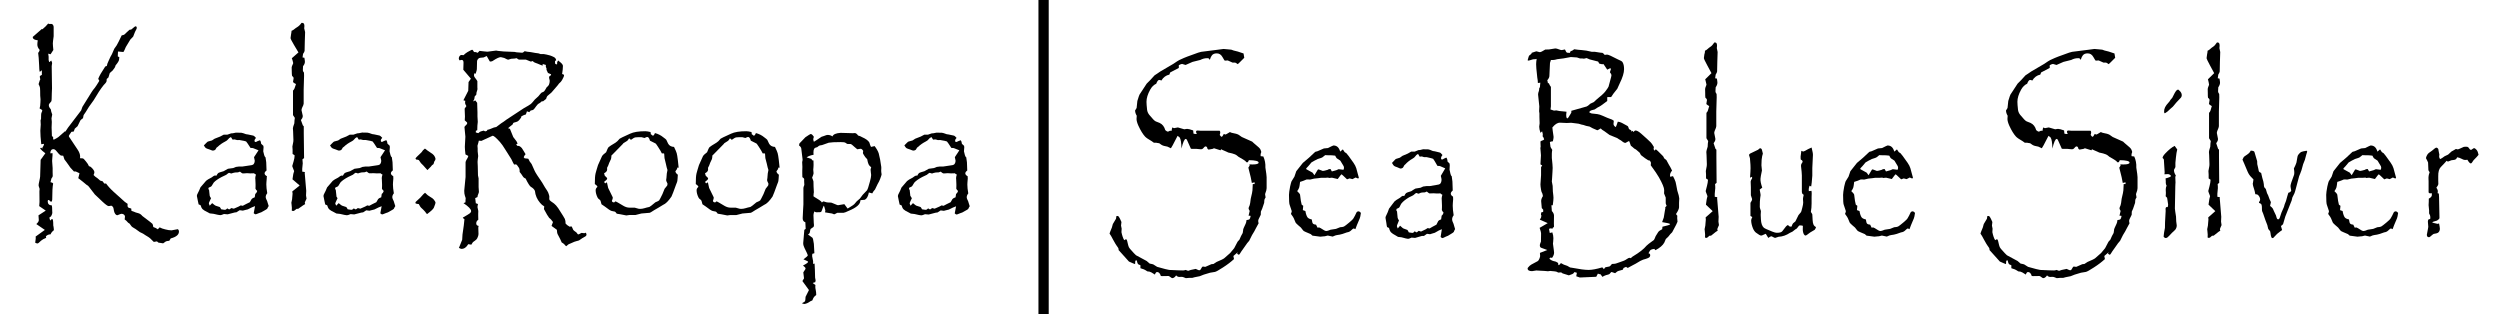
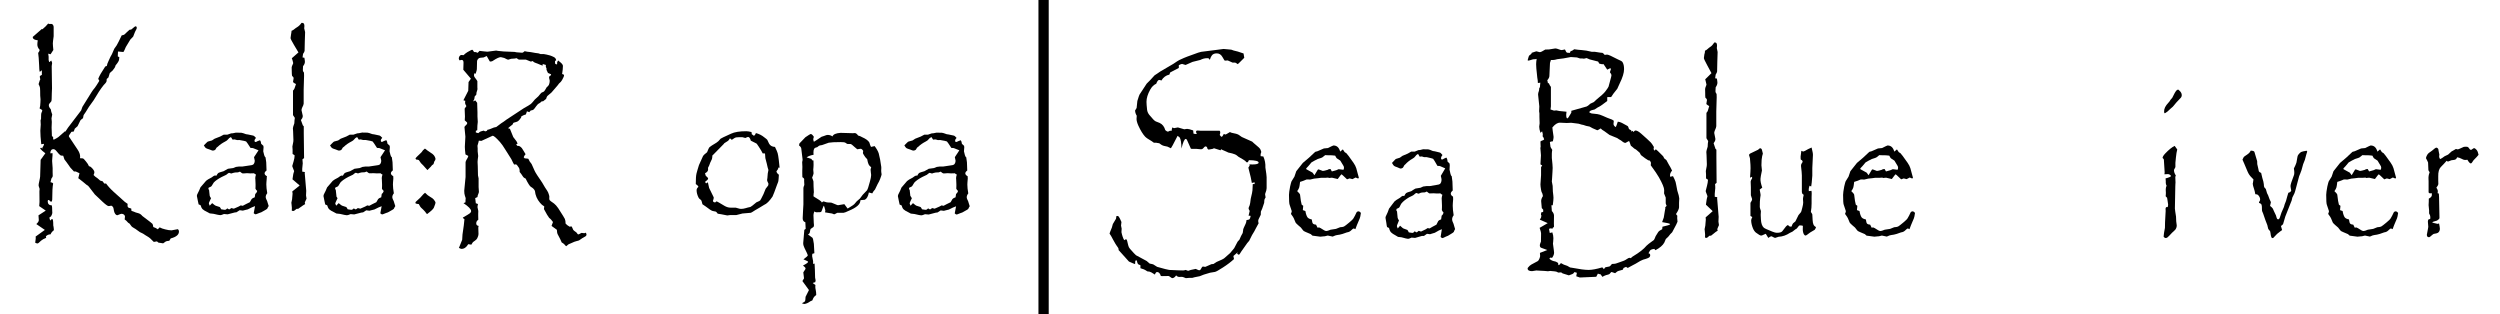
<svg xmlns="http://www.w3.org/2000/svg" xmlns:xlink="http://www.w3.org/1999/xlink" version="1.1" id="horizental_x5F_white_x5F_transparent" x="0px" y="0px" width="243.68px" height="30.61px" viewBox="0 0 243.68 30.61" style="enable-background:new 0 0 243.68 30.61;" xml:space="preserve">
  <style type="text/css">
	.st0{display:none;}
	.st1{display:inline;}
	.st2{clip-path:url(#SVGID_00000116194517825179862410000006077396401674458287_);}
	.st3{stroke:#000000;stroke-miterlimit:10;}
</style>
  <g id="background" class="st0">
    <rect x="-31.8" y="-128" class="st1" width="300.81" height="300.81" />
  </g>
  <g>
    <g>
      <g>
        <defs>
          <rect id="SVGID_1_" x="97.38" y="-17.51" width="154.48" height="115.86" />
        </defs>
        <clipPath id="SVGID_00000107584168675429862100000011775372193236045220_">
          <use xlink:href="#SVGID_1_" style="overflow:visible;" />
        </clipPath>
        <path style="clip-path:url(#SVGID_00000107584168675429862100000011775372193236045220_);" d="M108.15,22.77     c0.01-0.05,0.08-0.25,0.23-0.6l0.09-0.33c0.2-0.32,0.3-0.49,0.31-0.52c0.01-0.02,0.02-0.11,0.04-0.26     c0.04-0.01,0.07-0.01,0.11-0.01c0.04,0,0.08,0.02,0.11,0.06c0.05,0.07,0.1,0.15,0.14,0.24l0.13,0.29l-0.04,0.35l0.06,0.3     l-0.02,0.34c0.07,0.34,0.16,0.6,0.27,0.78l0.16-0.09h0.01c0.02,0,0.04,0.01,0.06,0.03c0.03,0.01,0.08,0.2,0.16,0.56     c0.03,0.13,0.08,0.24,0.17,0.34c0.32,0.36,0.51,0.57,0.59,0.63l1.04,0.56l0.29,0.25c0.2,0.04,0.31,0.06,0.35,0.08     c0.03,0.01,0.16,0.09,0.38,0.24c0.67,0.19,1.06,0.29,1.18,0.3l0.9,0.04c0.11,0.01,0.25,0.01,0.43,0.01     c0.08,0,0.14-0.01,0.16-0.02c0.07-0.02,0.1-0.03,0.11-0.03l0.24,0.09c0.1-0.05,0.34-0.12,0.74-0.19     c0.04,0.01,0.13,0.05,0.27,0.12c0.06,0.01,0.1,0.01,0.11,0.01c0.05,0,0.13-0.09,0.22-0.28c0.03-0.05,0.06-0.08,0.11-0.08     c0.03,0,0.07,0.01,0.12,0.02c0.04,0.01,0.07,0.01,0.11,0.01c0.02,0,0.21-0.09,0.59-0.26l0.2-0.02l0.31-0.2     c0.41-0.17,0.66-0.29,0.74-0.36c0.06-0.05,0.25-0.22,0.58-0.51c0.22-0.26,0.35-0.42,0.39-0.47c0.03-0.05,0.14-0.26,0.33-0.63     l0.18-0.2l0.16-0.36c0.09-0.15,0.14-0.25,0.16-0.29c0.01-0.02,0.02-0.11,0.04-0.26c-0.02-0.07,0.07-0.28,0.25-0.65     c0.04-0.08,0.07-0.2,0.08-0.35c0.14-0.01,0.24-0.04,0.29-0.08c0.04-0.04,0.08-0.14,0.11-0.3l-0.03-0.04h-0.17l0.11-0.47     c-0.07-0.11-0.11-0.2-0.11-0.26c0-0.04,0.04-0.14,0.11-0.3c0.03-0.1,0.07-0.3,0.1-0.62c0.11-0.46,0.17-0.73,0.17-0.83     c0.01-0.19,0.02-0.4,0.03-0.61h0.18v-0.17l-0.27,0.06c-0.03-0.25-0.15-0.75-0.34-1.49l0.13-0.21l-0.03-0.11     c0.14,0.01,0.24,0.01,0.3,0.01c0.4,0,0.6-0.06,0.6-0.18c0-0.15-0.32-0.23-0.95-0.24c-0.05,0.15-0.11,0.22-0.19,0.22     c-0.03,0-0.08-0.05-0.17-0.15c-0.04-0.04-0.25-0.17-0.64-0.39c-0.15-0.13-0.26-0.21-0.34-0.24c-0.17-0.07-0.39-0.13-0.66-0.18     l-0.19-0.09c-0.28-0.13-0.44-0.2-0.46-0.2h-0.02v-0.02l-0.04-0.03l-0.01,0.04c-0.02,0.05-0.04,0.08-0.04,0.08l-0.64-0.2     l-0.13,0.06c-0.23,0.04-0.37,0.07-0.39,0.07c-0.03,0-0.07-0.03-0.12-0.09c-0.02-0.15-0.08-0.22-0.19-0.22     c-0.05,0-0.13,0.07-0.25,0.21c-0.04,0.04-0.1,0.07-0.18,0.07c-0.05,0-0.13-0.01-0.24-0.02c-0.11-0.01-0.18-0.02-0.2-0.02     c-0.37,0-0.55,0-0.55-0.01l-0.37-0.83c-0.04-0.09-0.08-0.13-0.13-0.13c-0.13,0-0.27,0.31-0.42,0.94     c-0.01-0.56-0.07-0.92-0.17-1.07c-0.03-0.04-0.06-0.07-0.1-0.09l-0.11-0.08c-0.41,0.81-0.63,1.21-0.65,1.21l-0.34-0.16     c-0.27-0.04-0.46-0.1-0.57-0.17c-0.15-0.1-0.22-0.16-0.23-0.16l-0.2-0.03l-0.1-0.02h-0.22l-0.21-0.15     c-0.33-0.19-0.55-0.34-0.65-0.45c-0.21-0.23-0.43-0.58-0.65-1.06c-0.12-0.27-0.18-0.49-0.18-0.66c0-0.08,0.01-0.19,0.02-0.31     c-0.11-0.18-0.16-0.35-0.16-0.52c0.09-0.13,0.14-0.21,0.15-0.25l0.07-0.67c0.12-0.39,0.19-0.6,0.21-0.62     c0.23-0.36,0.47-0.72,0.7-1.07l0.34-0.34l0.43-0.47l0.26-0.17l0.29-0.2l1.28-0.75c0.28-0.19,0.47-0.32,0.58-0.37     c0.34-0.16,0.6-0.27,0.79-0.34l1.05-0.38l0.29-0.08l1.5-0.19l0.68-0.09c0.01,0,0.12,0.01,0.34,0.03l0.42,0.04l0.22,0.08     c0.23,0.04,0.55,0.14,0.97,0.29l0.07,0.42c-0.13,0.13-0.22,0.22-0.26,0.26c-0.08,0.08-0.13,0.13-0.16,0.16     c-0.09,0.1-0.17,0.16-0.22,0.2c-0.12-0.09-0.2-0.14-0.25-0.15h-0.25l-0.47-0.21l-0.29,0.02c-0.02,0-0.09-0.12-0.23-0.36     c-0.13-0.23-0.31-0.35-0.55-0.35c-0.21,0-0.37,0.06-0.47,0.19c-0.07,0.08-0.14,0.22-0.21,0.44c-0.07-0.1-0.12-0.16-0.16-0.16     h-0.11c-0.23,0-0.44,0.06-0.65,0.17l-0.76,0.19l-0.68,0.3c-0.21-0.07-0.32-0.1-0.34-0.1c-0.06,0-0.17,0.04-0.32,0.12v0.27     l-0.84,0.44l-0.08,0.21c-0.33,0.07-0.59,0.26-0.78,0.58c-0.08-0.04-0.15-0.06-0.21-0.06c-0.1,0-0.2,0.12-0.29,0.37     c-0.23,0.1-0.43,0.29-0.59,0.58c-0.24,0.43-0.36,0.83-0.36,1.18c0,0.17,0.02,0.43,0.06,0.79c0.02,0.16,0.09,0.33,0.21,0.48     c0.31,0.38,0.52,0.6,0.63,0.64l0.38,0.15c0.28,0.13,0.46,0.37,0.55,0.7c0.01,0.02,0.04,0.04,0.1,0.08     c0.05,0.04,0.11,0.07,0.17,0.07c0.02,0,0.07-0.03,0.17-0.08c0.02-0.01,0.04-0.01,0.07-0.01c0.03,0,0.07,0,0.11,0.01     c0.01-0.13,0.03-0.24,0.07-0.33c0.09,0.04,0.14,0.07,0.16,0.07l0.38-0.07l0.62,0.18l0.2-0.03c0.03-0.01,0.06-0.01,0.08-0.01     c0.11,0,0.31,0.05,0.59,0.15l0.03,0.31c0.09,0.03,0.17,0.04,0.22,0.04c0.02,0,0.06,0,0.11-0.01c-0.05-0.08-0.08-0.15-0.08-0.2     c0-0.09,0.05-0.13,0.15-0.13l0.28,0.02h1.87c0.04,0.05,0.06,0.1,0.06,0.15c0,0.08-0.02,0.16-0.05,0.26     c0.08,0.12,0.14,0.18,0.18,0.18c0.05,0,0.13-0.09,0.22-0.28c0.07,0.04,0.13,0.06,0.17,0.06c0.02,0,0.16-0.08,0.42-0.24     c0.1,0.04,0.16,0.06,0.17,0.07c0.35,0.06,0.58,0.13,0.69,0.2l0.3,0.21l1.01,0.45c0.02,0.01,0.07,0.06,0.16,0.15     c0.08,0.08,0.15,0.13,0.2,0.17c0.24,0.19,0.38,0.33,0.43,0.42c0.03,0.04,0.06,0.13,0.1,0.27c-0.05,0.12-0.07,0.22-0.07,0.29     c0,0.03,0,0.07,0.01,0.12l0.26,0.03c0.15,0.34,0.22,0.7,0.2,1.08c0.08,0.5,0.12,0.82,0.12,0.94v0.35v0.15v0.42v0.15     c0,0.12-0.04,0.29-0.13,0.51c-0.01,0.02-0.02,0.05-0.02,0.08c0,0.06,0.02,0.16,0.05,0.31c-0.08,0.12-0.12,0.21-0.12,0.26     l-0.02,0.27c-0.15,0.48-0.26,0.76-0.32,0.85l-0.01,0.31l-0.21,0.43l-0.02,0.06c-0.01,0.05-0.02,0.09-0.02,0.1     c0,0.07,0.01,0.15,0.04,0.24c-0.13,0.22-0.21,0.38-0.25,0.46c-0.1,0.21-0.23,0.44-0.39,0.69l-0.28,0.56l-0.19,0.22l-0.33,0.47     c-0.19,0.26-0.32,0.45-0.38,0.56c-0.04,0.07-0.08,0.11-0.12,0.11l-0.16-0.1l0.07-0.15l-0.43,0.37l0.06,0.3     c-0.28,0.26-0.64,0.54-1.08,0.82c-0.4,0.26-0.65,0.4-0.77,0.43l-0.48,0.08c-0.48,0.13-0.82,0.25-1.01,0.34l-0.5,0.1l-0.22,0.06     h-0.29l-0.34,0.03c-0.19-0.07-0.29-0.12-0.32-0.12c-0.06-0.01-0.16-0.01-0.29,0c-0.13,0.01-0.24-0.04-0.34-0.15     c-0.12,0.18-0.25,0.27-0.39,0.27c-0.02,0-0.11-0.06-0.26-0.17c-0.03-0.03-0.08-0.04-0.13-0.04l-0.54,0.01     c-0.04,0-0.1,0-0.17-0.01c-0.08-0.26-0.2-0.39-0.37-0.39c-0.08,0-0.15,0.08-0.21,0.25c-0.1-0.07-0.21-0.14-0.34-0.21     c-0.12-0.07-0.25-0.1-0.39-0.1c-0.17-0.11-0.29-0.18-0.35-0.2c-0.12-0.04-0.23-0.08-0.33-0.11v-0.29     c-0.16-0.05-0.24-0.1-0.25-0.15c-0.03-0.01-0.06-0.12-0.11-0.33l-0.14,0.04l-0.02,0.33c-0.05-0.01-0.25-0.09-0.6-0.25l-0.98-1.09     l-0.02-0.01c-0.01-0.11-0.02-0.19-0.04-0.22c-0.02-0.04-0.08-0.12-0.18-0.26c-0.03-0.03-0.14-0.22-0.34-0.58     C108.35,23.08,108.25,22.9,108.15,22.77" />
        <path style="clip-path:url(#SVGID_00000107584168675429862100000011775372193236045220_);" d="M130.63,14.78l0.26-0.22     c0.08,0.13,0.14,0.22,0.17,0.26c0.01,0.02,0.07,0.05,0.17,0.11c0.05,0.04,0.29,0.35,0.7,0.94c0.13,0.19,0.22,0.36,0.27,0.53     c0.04,0.14,0.09,0.31,0.14,0.52c0.03,0.11,0.07,0.24,0.11,0.4l-0.06,0.08c-0.06-0.01-0.14-0.05-0.25-0.1l-0.31,0.16l-0.28-0.07     l-0.25,0.09c-0.34-0.33-0.52-0.49-0.53-0.49c-0.03,0-0.16,0.15-0.38,0.46c-0.35-0.09-0.53-0.13-0.56-0.13     c-0.09,0-0.19,0.01-0.31,0.03l-0.04-0.04c-0.09,0.02-0.32,0.02-0.71,0.02l-0.3,0.04l-0.38,0.04l-0.38,0.09l-0.34-0.01     c-0.32,0.13-0.53,0.21-0.65,0.24c-0.03,0.25-0.05,0.43-0.08,0.53c-0.03,0.11-0.1,0.24-0.2,0.37c0.17,0.16,0.27,0.28,0.28,0.35     c0.05,0.48,0.11,0.8,0.16,0.97l0.15,0.11l-0.04,0.42l0.25,0.09c0.05,0.31,0.13,0.51,0.21,0.62c0.08,0.1,0.22,0.16,0.41,0.2     c0.03,0.23,0.07,0.37,0.13,0.42c0.04,0.04,0.14,0.08,0.29,0.09l0.14,0.29c0.06-0.01,0.11-0.02,0.16-0.02     c0.03,0,0.2,0.09,0.49,0.28c0.07,0.04,0.14,0.07,0.21,0.07c0.07,0,0.21-0.04,0.42-0.13l0.52-0.08l0.4-0.16     c0.19-0.01,0.32-0.04,0.38-0.07c0.09-0.05,0.26-0.18,0.51-0.39c0.24-0.2,0.38-0.34,0.42-0.42c0.1-0.16,0.19-0.34,0.28-0.54     c0.04-0.09,0.12-0.13,0.23-0.13c0.05,0,0.12,0.05,0.21,0.15c-0.04,0.27-0.07,0.45-0.11,0.53c-0.23,0.53-0.37,0.88-0.43,1.06     c-0.07-0.04-0.13-0.07-0.18-0.07c-0.03,0-0.12,0.08-0.27,0.22c-0.1,0.09-0.22,0.14-0.37,0.16c-0.34,0.13-0.57,0.2-0.7,0.22     c-0.22,0.03-0.37,0.06-0.43,0.08c-0.17,0.08-0.26,0.11-0.26,0.11l-0.48-0.1l-0.29,0.07l-0.14,0.01c-0.13,0.02-0.23,0.03-0.3,0.03     c-0.07,0-0.27-0.03-0.6-0.08l-0.16-0.02l-0.17-0.15c-0.41-0.17-0.64-0.27-0.68-0.3c-0.03-0.02-0.12-0.13-0.28-0.34     c-0.01-0.01-0.11-0.1-0.29-0.25c-0.15-0.13-0.23-0.22-0.25-0.29l-0.15-0.36c-0.02-0.06-0.11-0.2-0.28-0.43     c0.05-0.12,0.08-0.21,0.08-0.27c0-0.02-0.07-0.23-0.21-0.63c-0.04-0.1-0.06-0.42-0.06-0.96c0-0.16,0.04-0.43,0.11-0.81     c0.07-0.29,0.11-0.46,0.14-0.51l0.28-0.45l0.18-0.53c0.19-0.24,0.4-0.51,0.64-0.81l0.6-0.51l0.61-0.57l0.22-0.06l0.62-0.27     l0.4-0.04c0.32-0.16,0.5-0.25,0.53-0.25C130.31,14.18,130.52,14.38,130.63,14.78 M129.68,16.47l0.14,0.24     c0.11-0.03,0.18-0.05,0.22-0.06c0.15-0.03,0.29-0.08,0.44-0.16l0.47,0.06c0.01,0,0.02-0.04,0.04-0.11     c0.01-0.04,0.01-0.08,0.01-0.11c0-0.07-0.03-0.15-0.1-0.25c-0.01-0.01-0.04-0.06-0.08-0.13c-0.13-0.24-0.21-0.35-0.25-0.34     l-0.27-0.18c-0.03-0.02-0.08-0.11-0.16-0.26c-0.16-0.03-0.43-0.04-0.81-0.04l-0.16-0.01l-0.28,0.22     c-0.01,0.02-0.16,0.07-0.45,0.16c-0.23,0.11-0.43,0.22-0.61,0.33c-0.04,0.04-0.14,0.16-0.32,0.38c-0.03,0.04-0.1,0.11-0.19,0.2     v0.07l0.02,0.02l0.6,0.33l0.18,0.25l0.32-0.53c0.03-0.03,0.06-0.04,0.09-0.04c0.02,0,0.15,0.05,0.4,0.15h0.02     c0.07,0,0.23-0.04,0.47-0.11C129.47,16.5,129.56,16.48,129.68,16.47" />
        <path style="clip-path:url(#SVGID_00000107584168675429862100000011775372193236045220_);" d="M136.87,19.11     c0.07-0.14,0.13-0.24,0.19-0.29c0.04-0.04,0.21-0.1,0.49-0.18c0.21-0.14,0.35-0.23,0.42-0.26c0.05-0.01,0.21-0.04,0.49-0.08     l0.26-0.12l0.16-0.02l0.15-0.02h0.32l0.65-0.11c0.19-0.02,0.31-0.06,0.36-0.1c0.1-0.1,0.15-0.24,0.15-0.43     c0-0.04-0.02-0.16-0.07-0.36l0.43-0.73c0-0.01-0.17-0.08-0.51-0.22c-0.03-0.01-0.11-0.02-0.25-0.02     c-0.23-0.41-0.37-0.64-0.42-0.69c-0.05-0.03-0.26-0.08-0.62-0.16h-0.26c-0.12-0.04-0.2-0.07-0.24-0.07     c-0.04,0-0.11,0.01-0.19,0.02l-0.16-0.27c-0.12,0.06-0.21,0.14-0.28,0.25c-0.05,0.08-0.14,0.15-0.25,0.21     c-0.28,0.16-0.52,0.35-0.7,0.55l-0.11,0.1c-0.07,0.14-0.12,0.22-0.14,0.24c-0.07,0.05-0.14,0.08-0.23,0.08     c-0.03,0-0.13-0.04-0.3-0.12c-0.19-0.06-0.3-0.11-0.34-0.15c-0.05-0.04-0.11-0.14-0.19-0.28c0.09-0.1,0.16-0.17,0.2-0.21     c0.09-0.11,0.16-0.17,0.19-0.18l0.38-0.12l0.25-0.18l0.52-0.22l0.33-0.19h0.34l0.37-0.15l0.16-0.01l0.29-0.07     c0.27,0.01,0.44,0.01,0.51,0.01c0.08,0.01,0.22,0.06,0.44,0.16l0.2,0.03c0.21,0.05,0.36,0.09,0.45,0.11     c0.08,0.01,0.17,0.09,0.29,0.25c-0.09,0.11-0.14,0.21-0.14,0.28c0,0.11,0.03,0.16,0.1,0.16c0.04,0,0.11-0.03,0.19-0.09     c0.05-0.03,0.13-0.06,0.23-0.1c0.07,0.1,0.11,0.22,0.11,0.38l0.2,0.2c0.01,0.08,0.02,0.13,0.02,0.16l-0.02,0.44     c0.06,0.33,0.12,0.54,0.18,0.62h0.03c0.02,0.16,0.04,0.34,0.07,0.54c0.02,0.43,0.03,0.72,0.03,0.87     c-0.13,0.11-0.19,0.21-0.19,0.3c0,0.11,0.07,0.21,0.22,0.3c0.01,0.1,0.01,0.18,0.01,0.25c0,0.07-0.01,0.2-0.03,0.39     c-0.01,0.08-0.01,0.16-0.01,0.25c0,0.25,0.03,0.55,0.09,0.92c-0.1,0.13-0.15,0.27-0.15,0.4c0,0.11,0.05,0.26,0.14,0.44     c0.01,0.03,0.03,0.1,0.06,0.21c0.02,0.05,0.05,0.15,0.09,0.3c-0.06,0.1-0.1,0.19-0.13,0.28c-0.04,0.05-0.13,0.11-0.25,0.18     l-0.31,0.19l-0.2,0.08c-0.2,0.1-0.31,0.15-0.34,0.15c-0.05,0-0.11-0.04-0.18-0.12l0.12-0.75c-0.16,0.05-0.39,0.17-0.69,0.35     l-0.24,0.07c-0.14,0.04-0.22,0.07-0.22,0.07l-0.3-0.04l-0.3,0.21L138.59,23l-0.66,0.19l-0.34-0.03     c-0.17,0.08-0.28,0.12-0.34,0.12c-0.08,0-0.29-0.05-0.64-0.15l-0.34-0.04l-0.25-0.15c-0.19-0.1-0.33-0.19-0.43-0.29     c-0.08-0.08-0.15-0.22-0.2-0.43l-0.19-0.09c-0.02-0.07-0.05-0.21-0.07-0.4l-0.08-0.48v-0.01c-0.01-0.07,0.03-0.18,0.11-0.33     c0.06-0.11,0.14-0.3,0.23-0.57c0.27-0.36,0.44-0.59,0.53-0.7c0.08-0.08,0.25-0.2,0.52-0.35c0.15-0.13,0.25-0.2,0.29-0.2     C136.75,19.08,136.81,19.09,136.87,19.11 M136.36,21.49c-0.04,0.1-0.08,0.2-0.12,0.3c-0.06,0.13-0.09,0.22-0.08,0.27l0.08,0.21     l0.23-0.27c0.19,0.18,0.31,0.28,0.38,0.29c0.2,0.07,0.31,0.12,0.33,0.12c0.03,0.03,0.08,0.11,0.14,0.24     c0.13,0.02,0.21,0.04,0.25,0.04c0.04,0.01,0.08,0.01,0.11,0.01c0.06,0,0.13-0.05,0.22-0.16c0.08,0.08,0.14,0.11,0.2,0.11     c0.01,0,0.07-0.05,0.18-0.15l0.23,0.07l0.44-0.21l0.21-0.13l0.18,0.04l0.31-0.18l0.36-0.19c0.09-0.19,0.15-0.31,0.17-0.34     c0.05-0.07,0.14-0.13,0.29-0.18l0.05-0.36c0.1-0.07,0.16-0.18,0.18-0.31c-0.08-0.07-0.13-0.15-0.16-0.24     c0.01-0.13,0.01-0.22,0.01-0.28v-0.18c-0.01-0.2-0.01-0.37-0.02-0.52c-0.01-0.04-0.01-0.09-0.01-0.12c0-0.09,0.02-0.22,0.07-0.39     c-0.05-0.01-0.11-0.05-0.19-0.13l-0.35,0.01l-0.32-0.02l-0.25,0.01h-0.16c-0.02,0-0.1-0.06-0.25-0.18l-0.18,0.08     c-0.22,0-0.38,0.02-0.48,0.07c-0.07,0.04-0.12,0.06-0.16,0.06c-0.01,0-0.07-0.02-0.19-0.07h-0.02c-0.03,0-0.11,0.07-0.26,0.2     c-0.02,0.02-0.16,0.1-0.43,0.22c-0.35,0.21-0.6,0.41-0.75,0.6c-0.02,0.02-0.08,0.13-0.18,0.34c-0.03,0.07-0.13,0.13-0.29,0.19     c-0.02,0.05-0.03,0.09-0.03,0.12c0,0.02,0.02,0.07,0.07,0.13l0.06,0.61C136.24,21.28,136.28,21.37,136.36,21.49" />
        <path style="clip-path:url(#SVGID_00000107584168675429862100000011775372193236045220_);" d="M150.23,20.7     c0.09-0.01,0.15-0.03,0.19-0.06v-0.2l-0.14-0.16c-0.01-0.16-0.03-0.35-0.05-0.56c-0.01-0.04-0.01-0.09-0.01-0.13     c0-0.14,0.06-0.31,0.18-0.49l-0.02-0.03c-0.01-0.13-0.04-0.23-0.09-0.3c-0.03-0.05-0.06-0.14-0.08-0.27     c-0.04-0.23-0.06-0.41-0.06-0.53l0.06-0.89v-0.51V16.3l0.11-0.18c-0.11-0.05-0.17-0.09-0.17-0.11c0.03-0.57,0.05-0.86,0.05-0.87     c0-0.1-0.02-0.36-0.06-0.75l0.03-0.04l-0.02-0.56c0.07-0.05,0.14-0.09,0.22-0.11c0.04-0.01,0.09-0.04,0.14-0.09     c-0.02-0.12-0.07-0.22-0.15-0.31c0.01-0.07,0.02-0.12,0.02-0.15c0-0.08-0.02-0.19-0.07-0.33l-0.16,0.15     c-0.08-0.25-0.12-0.45-0.12-0.6c0-0.05,0.01-0.16,0.04-0.33l-0.02-0.63v-0.33l-0.03-0.22l0.02-0.47     c-0.08-0.7-0.12-1.08-0.12-1.15c0-0.1,0.02-0.21,0.07-0.33c0.02-0.06,0.04-0.15,0.04-0.28c0.05-0.07,0.08-0.13,0.08-0.19V8.4     V8.35l0.03-0.29l-0.24,0.03c0-0.16-0.02-0.34-0.06-0.54l-0.03-0.3c-0.05-0.43-0.08-0.76-0.08-0.99c0-0.16,0.02-0.33,0.05-0.52     c-0.06,0.02-0.18,0.04-0.35,0.04L149,5.91c-0.02,0-0.05-0.01-0.1-0.03c0.08-0.3,0.13-0.45,0.14-0.45     c0.12-0.09,0.2-0.16,0.25-0.22V5.15c0.11-0.03,0.18-0.05,0.21-0.07c0.14-0.05,0.22-0.08,0.25-0.08c0.01,0,0.09,0.02,0.23,0.06     c0.04,0.02,0.09,0.02,0.13,0.02c0.07,0,0.24-0.08,0.51-0.25c0.02-0.01,0.14-0.01,0.36-0.01c0.04,0,0.23-0.03,0.56-0.09     c0.03-0.01,0.05-0.01,0.06-0.01c0.08,0,0.2,0.03,0.38,0.1c0.09,0.04,0.17,0.06,0.25,0.06c0.04,0,0.15-0.02,0.31-0.06     c0.08,0.19,0.14,0.29,0.2,0.31c0.05,0.02,0.14,0.02,0.28,0.02l0.06-0.15c0.14-0.04,0.26-0.11,0.36-0.2     c0.27,0.04,0.52,0.07,0.74,0.08c0.28,0.02,0.61,0.07,0.98,0.17h0.3l0.51,0.08c0.13,0.01,0.2,0.02,0.22,0.02     c0.06,0.02,0.13,0.09,0.22,0.2c0.1-0.02,0.18-0.03,0.23-0.03c0.11,0,0.46,0.15,1.04,0.46c0.27,0.11,0.42,0.2,0.46,0.26     c0.11,0.17,0.16,0.4,0.16,0.7c0,0.35-0.14,0.82-0.43,1.4l-0.23,0.51c-0.31,0.37-0.5,0.64-0.6,0.81h-0.35l-0.03,0.03v0.35     c-0.11,0.09-0.19,0.15-0.22,0.17c-0.28,0.22-0.52,0.38-0.72,0.47l-0.29,0.19c-0.21,0.05-0.34,0.09-0.38,0.11     c-0.04,0.03-0.1,0.08-0.16,0.15c0.11,0.08,0.19,0.12,0.25,0.13c0.01,0.01,0.19,0.03,0.55,0.06c0.15,0.02,0.34,0.08,0.56,0.18     c0.31,0.14,0.54,0.24,0.7,0.29c0.12,0.03,0.24,0.09,0.35,0.18c-0.02,0.12-0.03,0.22-0.03,0.31c0,0.11,0.07,0.22,0.22,0.31     c0.04-0.07,0.11-0.24,0.2-0.53c0.13,0.01,0.26,0.05,0.4,0.12c0.26,0.14,0.44,0.24,0.53,0.29c0.06,0.02,0.11,0.12,0.16,0.31     l0.22,0.13l0.02,0.12l0.12-0.08l0.08,0.12c0.07-0.1,0.14-0.15,0.2-0.15c0.13,0,0.31,0.1,0.55,0.31c0.43,0.38,0.74,0.66,0.92,0.84     c0.09,0.09,0.19,0.24,0.32,0.46c-0.02,0.07-0.03,0.12-0.03,0.15c0,0.05,0.02,0.12,0.07,0.21c0.07-0.09,0.12-0.13,0.16-0.13     c0.02,0,0.26,0.22,0.7,0.67l0.11,0.21c0.11,0.08,0.18,0.14,0.21,0.17c0.02,0.02,0.09,0.15,0.21,0.39     c0.16,0.27,0.28,0.48,0.34,0.63c-0.14,0.16-0.2,0.31-0.2,0.45c0,0.04,0,0.09,0.01,0.15l0.28-0.06c0.11,0.2,0.19,0.39,0.25,0.56     c0.03,0.1,0.08,0.38,0.17,0.85c0.12,0.36,0.18,0.61,0.19,0.76v0.01l-0.02,0.42v0.44c-0.01,0.15-0.1,0.36-0.29,0.64     c0.01,0.06,0.05,0.12,0.12,0.17c-0.01,0.09-0.01,0.17-0.01,0.24c0,0.04,0,0.07,0.01,0.11c0.01,0.12,0.02,0.2,0.02,0.24     c0,0.04-0.17,0.39-0.52,1.03l-0.18,0.18l-0.19,0.24c-0.14,0.13-0.23,0.21-0.25,0.24c-0.02,0.03-0.07,0.15-0.15,0.35     c-0.14,0.26-0.43,0.51-0.86,0.74l-0.11-0.13c-0.16,0.02-0.28,0.05-0.34,0.09c-0.07,0.04-0.14,0.16-0.23,0.34     c0.11,0.01,0.17,0.08,0.17,0.19c0,0.04-0.02,0.1-0.05,0.16c-0.04,0.08-0.26,0.17-0.64,0.27c-0.11,0.03-0.36,0.16-0.74,0.4     c-0.08,0.04-0.16,0.09-0.23,0.12c-0.22,0.11-0.35,0.18-0.39,0.21c-0.07,0.04-0.11,0.07-0.14,0.07c-0.03,0-0.08-0.03-0.16-0.1     l-0.25,0.11l-0.07,0.17c-0.11,0.03-0.18,0.05-0.21,0.06c-0.16,0.04-0.27,0.07-0.33,0.11l-0.21,0.17     c-0.21-0.08-0.33-0.12-0.35-0.12c-0.03,0-0.08,0.06-0.17,0.17c-0.03,0.04-0.09,0.07-0.18,0.09c-0.23,0.05-0.41,0.13-0.53,0.22     l-0.2-0.26h-0.05c-0.07-0.01-0.13-0.03-0.2-0.06l-0.16,0.31l-1.6,0.07l-0.35-0.12l0.06-0.34l-0.23-0.07     c-0.06,0.1-0.14,0.17-0.25,0.21c-0.17,0.07-0.28,0.11-0.3,0.11c-0.01,0-0.21-0.06-0.61-0.19l-0.14-0.1l-0.28,0.02     c-0.13-0.08-0.25-0.12-0.36-0.12c-0.07-0.01-0.22-0.02-0.43-0.04l-0.22,0.03l-0.32-0.03l-0.74-0.04l-0.04-0.01     c-0.25,0.04-0.4,0.07-0.45,0.07c-0.28,0-0.43-0.09-0.43-0.26c0-0.03,0.01-0.06,0.04-0.09c0.1-0.13,0.21-0.23,0.32-0.29l0.63-0.34     c0.05-0.03,0.11-0.11,0.16-0.24c0.04-0.11,0.07-0.19,0.07-0.25l-0.02-0.31l0.72-0.28l-0.6-0.22c-0.09-0.03-0.13-0.12-0.13-0.27     c0-0.04,0.04-0.15,0.11-0.34l0.01-0.64v-0.18c0-0.07-0.05-0.24-0.14-0.51l0.79-0.46l-0.77-0.34c0.07-0.1,0.1-0.16,0.11-0.18     c0.02-0.02,0.03-0.11,0.04-0.26C150.18,20.97,150.2,20.86,150.23,20.7 M150.88,8.12h0.03l0.05-0.03     c0.05,0.15,0.13,0.28,0.21,0.38v1.89l-0.04,0.31c0.14,0.04,0.23,0.08,0.27,0.09c0.04,0.02,0.08,0.02,0.1,0.02l0.19-0.02h0.01     c0.01,0,0.1,0.02,0.29,0.06c0.23,0.02,0.46,0.04,0.7,0.07c-0.02,0.12-0.03,0.22-0.03,0.29c0,0.24,0.04,0.36,0.12,0.36     c0.05,0,0.17-0.19,0.38-0.56V10.8l1.49-0.42c0.07-0.02,0.19-0.11,0.36-0.27l0.34-0.16l0.29-0.27c0.4-0.32,0.68-0.57,0.82-0.75     c0.21-0.28,0.32-0.44,0.33-0.49l0.15-0.56c0.09-0.31,0.13-0.49,0.13-0.53c0-0.09-0.05-0.19-0.15-0.31l0.11-0.34     c-0.05-0.03-0.08-0.04-0.11-0.04c-0.01,0-0.1,0.04-0.26,0.13l-0.36-0.54c-0.05,0.01-0.1,0.01-0.12,0.01     c-0.07,0-0.17-0.02-0.31-0.07c-0.05-0.12-0.09-0.18-0.1-0.19l-0.82-0.21l-0.3-0.13l-0.26,0.06l-0.16-0.02h-0.22l-0.3-0.1     l-0.32-0.02l-0.28-0.02l-0.7,0.13l-0.62,0.08c-0.17,0.05-0.31,0.08-0.42,0.08h-0.2c-0.05,0.16-0.08,0.26-0.09,0.28l-0.06,1.3     c-0.01,0.12-0.08,0.25-0.21,0.4l0.02,0.03C150.85,7.93,150.87,8.02,150.88,8.12 M150.99,22.34l0.07,0.37l0.25-0.06     c0.07,0.21,0.1,0.39,0.1,0.55v0.06c0,0.09-0.01,0.19-0.02,0.31c-0.02,0.11-0.02,0.17-0.02,0.18c0.08,0.55,0.11,0.85,0.11,0.88     c0,0.16-0.07,0.33-0.2,0.51c-0.05-0.02-0.1-0.03-0.15-0.03c-0.03,0-0.07,0.04-0.11,0.11c0.13,0.12,0.28,0.2,0.45,0.24     c0.15,0.02,0.28,0.08,0.4,0.17l0.03,0.22c0.09-0.02,0.17-0.09,0.24-0.21c0.19,0.12,0.39,0.21,0.62,0.27l0.28,0.16l0.25,0.04     c0.67,0.13,1.19,0.2,1.56,0.2c0.32,0,0.76-0.08,1.33-0.25l0.16,0.18c0.07-0.12,0.12-0.18,0.15-0.19l0.36-0.07     c0.06-0.01,0.15-0.09,0.27-0.25c0.2-0.01,0.33-0.02,0.38-0.04l0.46-0.16c0.24-0.07,0.45-0.16,0.63-0.29     c0.11-0.08,0.19-0.11,0.25-0.11c0.02,0,0.07,0.01,0.13,0.04c0.05-0.08,0.12-0.15,0.21-0.19c0.62-0.37,1.05-0.71,1.31-1.03     c0.05-0.06,0.29-0.25,0.72-0.56c0.03-0.02,0.08-0.15,0.17-0.37c0.13-0.21,0.21-0.34,0.25-0.4c0.06-0.09,0.19-0.18,0.39-0.28     l0.02-0.24c0.5-0.11,0.75-0.19,0.75-0.25c0-0.05-0.26-0.12-0.78-0.2c0.08-0.22,0.14-0.36,0.16-0.44c0.01-0.04,0.04-0.24,0.1-0.61     c0.03-0.13,0.05-0.24,0.06-0.34l-0.03-0.04l0.15-0.16c-0.06-0.13-0.09-0.21-0.09-0.25v-0.55l-0.16-0.4l0.01-0.33     c0-0.22-0.17-0.64-0.51-1.24c-0.13-0.24-0.4-0.63-0.8-1.18c0.01-0.08,0.02-0.15,0.02-0.21c0-0.06-0.02-0.12-0.06-0.17     c-0.05-0.07-0.09-0.1-0.11-0.1h-0.09c-0.11-0.07-0.22-0.14-0.32-0.21c-0.21-0.16-0.33-0.25-0.38-0.29     c-0.03-0.03-0.07-0.1-0.12-0.22c-0.01-0.01-0.02-0.03-0.06-0.06c-0.05-0.04-0.1-0.08-0.15-0.13c-0.11-0.11-0.22-0.19-0.34-0.24     l-0.17-0.15c-0.09-0.07-0.15-0.11-0.16-0.13c-0.01-0.01-0.06-0.15-0.14-0.4c-0.01-0.03-0.03-0.04-0.07-0.04     c-0.02,0-0.11,0.05-0.29,0.16c-0.02,0.01-0.03,0.01-0.04,0.01c-0.07,0-0.15-0.03-0.24-0.1c-0.11-0.1-0.24-0.18-0.39-0.26     l-0.16-0.11l-0.74-0.3l-0.51-0.37c-0.15-0.08-0.27-0.17-0.36-0.27c-0.19,0.12-0.29,0.18-0.33,0.18l-0.46-0.2l-0.29-0.16     l-0.34-0.07l-0.27-0.09l-0.16-0.03l-0.3-0.09c-0.46-0.06-0.7-0.09-0.72-0.09l-0.43,0.02l-0.67-0.03c-0.25,0-0.49,0.16-0.74,0.47     c0.02,0.18,0.05,0.46,0.11,0.83c0.01,0.03,0.01,0.06,0.01,0.1c0,0.08-0.02,0.22-0.07,0.42h-0.02c-0.13,0-0.22,0.03-0.27,0.08     c0.03,0.26,0.05,0.42,0.06,0.46c0.01,0.04,0.07,0.13,0.17,0.29c-0.02,0.11-0.04,0.24-0.04,0.37v0.02v0.31v0.09     c0,0.08,0.02,0.28,0.06,0.61c0.01,0.13,0.02,0.25,0.02,0.36c0,0.1-0.01,0.24-0.02,0.42l-0.04,0.66l-0.02,0.24l0.08,0.43     l0.02,0.55c0.04,0.31,0.06,0.51,0.06,0.61c0,0.14-0.02,0.39-0.07,0.73h-0.13l0.04,0.56c0.14,0.15,0.21,0.3,0.21,0.45l-0.01,0.75     c0,0.07,0,0.18,0.01,0.33l-0.05,0.07h-0.04l-0.03,0.04v0.07c-0.08-0.01-0.15-0.01-0.2-0.01     C151.08,22.24,151.02,22.28,150.99,22.34" />
        <path style="clip-path:url(#SVGID_00000107584168675429862100000011775372193236045220_);" d="M166.19,4.94     c0.08-0.03,0.15-0.07,0.2-0.12c0.13-0.12,0.23-0.2,0.3-0.24c0.15-0.09,0.28-0.24,0.41-0.44h0.07c0.13,0,0.19,0.1,0.19,0.3v0.02     c0,0.04,0,0.09-0.01,0.15c-0.01,0.04-0.01,0.06-0.01,0.07l0.08,0.39l-0.03,0.94c-0.01,0.61-0.01,0.93-0.02,0.96     c-0.01,0.08-0.06,0.18-0.14,0.3l-0.05,0.36l0.17,0.03c0.03,0.19,0.05,0.32,0.05,0.4c0,0.14-0.06,0.29-0.17,0.45     c-0.01,0.21-0.02,0.34-0.02,0.4c0,0.08,0.04,0.16,0.11,0.25c0.01,0.14,0.01,0.25,0.01,0.31l-0.04,1.4v1.43     c0,0.08-0.05,0.22-0.15,0.44c-0.03,0.08-0.05,0.16-0.05,0.22c0,0.02,0.04,0.2,0.11,0.56v0.06c0,0.11-0.06,0.24-0.17,0.38     l0.18,0.54l0.09,0.09v0.7l0.02,2.53l-0.15,0.12c0.02,0.16,0.02,0.3,0.02,0.4c0,0.03-0.02,0.21-0.05,0.54v0.3l0.25,0.04     l-0.02,0.08l0.15,1.83l-0.02,0.47l0.05,0.34c-0.11,0.24-0.16,0.37-0.16,0.39c0,0.04,0.01,0.09,0.04,0.15     c-0.11,0.06-0.26,0.17-0.46,0.34c-0.11,0.09-0.18,0.14-0.19,0.15c-0.01,0.01-0.07,0.01-0.16,0.01c-0.13,0.14-0.24,0.21-0.32,0.21     c-0.02,0-0.06-0.02-0.11-0.04c0.01-0.11,0.01-0.21,0.01-0.28c0-0.07-0.01-0.19-0.03-0.35c-0.01-0.07-0.02-0.13-0.02-0.18     c0-0.02,0.02-0.14,0.07-0.35l0.02-0.25l0.03-0.34l-0.02-0.21l0.69-0.61l-0.66-0.63l0.02-0.15l0.06-0.4l0.07-0.28     c0-0.01-0.05-0.15-0.15-0.4c-0.02-0.04-0.02-0.09-0.02-0.12c0-0.02,0.04-0.18,0.12-0.47c0.06-0.22,0.09-0.42,0.1-0.61l-0.19-0.13     v-0.38c-0.01-0.17-0.02-0.28-0.02-0.34c0-0.02,0.03-0.19,0.09-0.49c0.01-0.03,0.01-0.09,0.01-0.18c0-0.26-0.01-0.55-0.03-0.88     c-0.01-0.12-0.02-0.22-0.02-0.31c0-0.07,0.04-0.24,0.13-0.51c0.01-0.23,0.02-0.42,0.05-0.55l-0.17-0.28v-2.47     c0.07-0.07,0.12-0.15,0.14-0.22c0.03-0.13,0.08-0.27,0.13-0.44c-0.11-0.06-0.21-0.13-0.28-0.2c0.04-0.21,0.06-0.34,0.06-0.39     c0-0.07-0.05-0.15-0.15-0.22c-0.02-0.1-0.02-0.24-0.02-0.4l-0.01-0.46c0-0.06,0.04-0.18,0.11-0.35c0.02-0.03,0.02-0.06,0.02-0.09     c0-0.01-0.02-0.09-0.05-0.22c-0.03-0.13-0.05-0.2-0.05-0.21l-0.02-0.07l0.61-0.6l-0.42-0.78c-0.21-0.39-0.32-0.62-0.32-0.69     c0-0.06,0.02-0.18,0.05-0.37C166.17,5.22,166.18,5.1,166.19,4.94" />
        <path style="clip-path:url(#SVGID_00000107584168675429862100000011775372193236045220_);" d="M171.77,18.29l-0.25,0.19     c0.03,0.19,0.05,0.32,0.07,0.38c0.01,0.08,0.02,0.12,0.02,0.15c0,0.04-0.01,0.14-0.04,0.29c-0.03,0.17-0.04,0.46-0.04,0.88     c0,0.06,0.04,0.19,0.11,0.39l-0.02,0.37l0.02,0.44c0.02,0.39,0.11,0.66,0.29,0.82c0.07,0.06,0.35,0.19,0.83,0.38     c0.19,0.08,0.34,0.11,0.43,0.11c0.28,0,0.46-0.05,0.54-0.16l0.34-0.44c0.02-0.04,0.09-0.09,0.2-0.16     c0.09,0.1,0.17,0.16,0.25,0.16c0.03,0,0.07,0,0.11-0.01c0.05-0.16,0.1-0.26,0.14-0.31c0.01-0.01,0.09-0.08,0.23-0.19     c0.02-0.03,0.12-0.23,0.3-0.61c0.16-0.19,0.25-0.29,0.25-0.3c0.02-0.04,0.07-0.19,0.13-0.45c0.05-0.19,0.08-0.35,0.08-0.47v-0.02     c-0.01-0.16-0.02-0.27-0.02-0.33v-0.02c0-0.04,0.02-0.18,0.07-0.39l-0.13-0.1l-0.05-0.16V17.1c0-0.17-0.03-0.47-0.08-0.9v-0.06     c0-0.1,0.05-0.22,0.16-0.36c-0.02-0.09-0.04-0.14-0.07-0.16l-0.11-0.06c-0.02-0.01-0.02-0.12-0.02-0.31     c0-0.02,0.01-0.07,0.02-0.15c0.02-0.13,0.04-0.27,0.05-0.4c0.09,0.04,0.16,0.07,0.19,0.07c0.05,0,0.22-0.08,0.48-0.24     c0.07-0.04,0.18-0.09,0.33-0.15c0.09,0.37,0.14,0.62,0.13,0.73l-0.06,1.27v0.74c-0.04,0.57-0.08,0.92-0.11,1.06l-0.16-0.08     c-0.05,0.16-0.08,0.28-0.08,0.36c0,0.04,0,0.1,0.01,0.17l0.26-0.03c0.02,0.13,0.02,0.24,0.02,0.3l-0.01,0.29v0.11v0.36v0.17     c0,0.27-0.02,0.55-0.07,0.83c0.08,0.11,0.12,0.19,0.14,0.24c0.01,0.06,0.02,0.25,0.03,0.56c0.01,0.19,0.04,0.35,0.1,0.47     c0.04,0.07,0.11,0.14,0.23,0.21c-0.03,0.11-0.08,0.2-0.13,0.26c-0.03,0.02-0.17,0.11-0.44,0.26c-0.25,0.2-0.4,0.3-0.45,0.3     c-0.05,0-0.11-0.04-0.16-0.12c-0.07-0.13-0.11-0.29-0.11-0.49c0-0.09,0-0.2,0.01-0.34c-0.1-0.03-0.19-0.04-0.27-0.04     c-0.04,0-0.08,0.01-0.11,0.03c-0.01,0.01-0.08,0.1-0.21,0.27l-0.16,0.1l-0.27,0.21l-0.25,0.12c-0.34,0.23-0.71,0.36-1.1,0.38     c-0.19,0.07-0.31,0.11-0.34,0.11c-0.03,0-0.14-0.05-0.32-0.15c-0.02-0.01-0.03-0.01-0.05-0.01c-0.05,0-0.15,0.05-0.29,0.16     l-0.24-0.39l-0.02-0.01c-0.01,0-0.13,0.05-0.34,0.15c-0.04,0.02-0.08,0.02-0.11,0.02c-0.08,0-0.24-0.1-0.5-0.29     c-0.11-0.09-0.21-0.23-0.29-0.42c-0.11-0.28-0.17-0.54-0.17-0.78c0-0.07,0.04-0.18,0.11-0.31l-0.18-0.11v-1.28     c0.11-0.15,0.16-0.27,0.16-0.37c0-0.03-0.04-0.15-0.12-0.37v-0.78l-0.02-0.55c0.01-0.09,0.05-0.19,0.14-0.31v-0.16l-0.2,0.09     c0.03-0.43,0.05-0.74,0.05-0.93c0-0.12,0-0.23-0.01-0.34l-0.02-0.25c-0.01-0.21-0.02-0.34-0.03-0.38l-0.09-0.31     c0.01-0.07,0.09-0.15,0.25-0.21c0.1-0.04,0.28-0.13,0.56-0.27l0.07-0.03c0.1-0.1,0.17-0.15,0.2-0.15c0.06,0,0.11,0.03,0.15,0.08     c0.02,0.04,0.06,0.18,0.12,0.44c0,0.02-0.02,0.1-0.07,0.26c-0.04,0.17-0.07,0.46-0.07,0.88c0,0.08,0.02,0.24,0.05,0.51     c-0.09,0.43-0.14,0.7-0.14,0.79C171.58,17.62,171.64,17.92,171.77,18.29" />
        <path style="clip-path:url(#SVGID_00000107584168675429862100000011775372193236045220_);" d="M184.64,14.78l0.26-0.22     c0.08,0.13,0.14,0.22,0.17,0.26c0.01,0.02,0.07,0.05,0.17,0.11c0.05,0.04,0.29,0.35,0.7,0.94c0.13,0.19,0.22,0.36,0.27,0.53     c0.04,0.14,0.09,0.31,0.14,0.52c0.03,0.11,0.07,0.24,0.11,0.4l-0.06,0.08c-0.06-0.01-0.14-0.05-0.25-0.1l-0.31,0.16l-0.28-0.07     l-0.25,0.09c-0.34-0.33-0.52-0.49-0.53-0.49c-0.03,0-0.16,0.15-0.38,0.46c-0.35-0.09-0.53-0.13-0.56-0.13     c-0.09,0-0.19,0.01-0.31,0.03l-0.04-0.04c-0.09,0.02-0.32,0.02-0.71,0.02l-0.3,0.04l-0.38,0.04l-0.38,0.09l-0.34-0.01     c-0.32,0.13-0.53,0.21-0.65,0.24c-0.03,0.25-0.05,0.43-0.08,0.53c-0.03,0.11-0.1,0.24-0.2,0.37c0.17,0.16,0.27,0.28,0.28,0.35     c0.05,0.48,0.11,0.8,0.16,0.97l0.15,0.11l-0.04,0.42l0.25,0.09c0.05,0.31,0.13,0.51,0.21,0.62c0.08,0.1,0.22,0.16,0.41,0.2     c0.03,0.23,0.07,0.37,0.13,0.42c0.04,0.04,0.14,0.08,0.29,0.09l0.14,0.29c0.06-0.01,0.11-0.02,0.16-0.02     c0.03,0,0.2,0.09,0.49,0.28c0.07,0.04,0.14,0.07,0.21,0.07c0.07,0,0.21-0.04,0.42-0.13l0.52-0.08l0.4-0.16     c0.19-0.01,0.32-0.04,0.38-0.07c0.09-0.05,0.26-0.18,0.51-0.39c0.24-0.2,0.38-0.34,0.42-0.42c0.1-0.16,0.19-0.34,0.28-0.54     c0.04-0.09,0.12-0.13,0.23-0.13c0.05,0,0.12,0.05,0.21,0.15c-0.04,0.27-0.07,0.45-0.11,0.53c-0.23,0.53-0.37,0.88-0.43,1.06     c-0.07-0.04-0.13-0.07-0.18-0.07c-0.03,0-0.12,0.08-0.27,0.22c-0.1,0.09-0.22,0.14-0.37,0.16c-0.34,0.13-0.57,0.2-0.7,0.22     c-0.22,0.03-0.37,0.06-0.43,0.08c-0.17,0.08-0.26,0.11-0.26,0.11l-0.48-0.1l-0.29,0.07l-0.14,0.01c-0.13,0.02-0.23,0.03-0.3,0.03     c-0.07,0-0.27-0.03-0.6-0.08l-0.16-0.02l-0.17-0.15c-0.41-0.17-0.64-0.27-0.68-0.3c-0.03-0.02-0.12-0.13-0.28-0.34     c-0.01-0.01-0.11-0.1-0.29-0.25c-0.15-0.13-0.23-0.22-0.25-0.29l-0.15-0.36c-0.02-0.06-0.11-0.2-0.28-0.43     c0.05-0.12,0.08-0.21,0.08-0.27c0-0.02-0.07-0.23-0.21-0.63c-0.04-0.1-0.06-0.42-0.06-0.96c0-0.16,0.04-0.43,0.11-0.81     c0.07-0.29,0.11-0.46,0.14-0.51l0.28-0.45l0.18-0.53c0.19-0.24,0.4-0.51,0.64-0.81l0.6-0.51l0.61-0.57l0.22-0.06l0.62-0.27     l0.4-0.04c0.32-0.16,0.5-0.25,0.53-0.25C184.32,14.18,184.53,14.38,184.64,14.78 M183.69,16.47l0.14,0.24     c0.11-0.03,0.18-0.05,0.22-0.06c0.15-0.03,0.29-0.08,0.44-0.16l0.47,0.06c0.01,0,0.02-0.04,0.04-0.11     c0.01-0.04,0.01-0.08,0.01-0.11c0-0.07-0.03-0.15-0.1-0.25c-0.01-0.01-0.04-0.06-0.08-0.13c-0.13-0.24-0.21-0.35-0.25-0.34     l-0.27-0.18c-0.03-0.02-0.08-0.11-0.16-0.26c-0.16-0.03-0.43-0.04-0.81-0.04l-0.16-0.01l-0.28,0.22     c-0.01,0.02-0.16,0.07-0.45,0.16c-0.23,0.11-0.43,0.22-0.61,0.33c-0.04,0.04-0.14,0.16-0.32,0.38c-0.03,0.04-0.1,0.11-0.19,0.2     v0.07l0.02,0.02l0.6,0.33l0.18,0.25l0.32-0.53c0.03-0.03,0.06-0.04,0.09-0.04c0.02,0,0.15,0.05,0.4,0.15h0.02     c0.07,0,0.23-0.04,0.47-0.11C183.48,16.5,183.57,16.48,183.69,16.47" />
-         <path style="clip-path:url(#SVGID_00000107584168675429862100000011775372193236045220_);" d="M193.04,22.77     c0.01-0.05,0.08-0.25,0.23-0.6l0.09-0.33c0.2-0.32,0.3-0.49,0.31-0.52c0.01-0.02,0.02-0.11,0.04-0.26     c0.04-0.01,0.07-0.01,0.11-0.01c0.04,0,0.08,0.02,0.11,0.06c0.05,0.07,0.1,0.15,0.14,0.24l0.13,0.29l-0.04,0.35l0.06,0.3     l-0.02,0.34c0.07,0.34,0.16,0.6,0.27,0.78l0.16-0.09h0.01c0.02,0,0.04,0.01,0.06,0.03c0.03,0.01,0.08,0.2,0.16,0.56     c0.03,0.13,0.08,0.24,0.17,0.34c0.32,0.36,0.51,0.57,0.59,0.63l1.04,0.56l0.29,0.25c0.2,0.04,0.31,0.06,0.35,0.08     c0.03,0.01,0.16,0.09,0.38,0.24c0.67,0.19,1.06,0.29,1.18,0.3l0.9,0.04c0.11,0.01,0.25,0.01,0.43,0.01     c0.08,0,0.14-0.01,0.16-0.02c0.07-0.02,0.1-0.03,0.11-0.03l0.24,0.09c0.1-0.05,0.34-0.12,0.74-0.19     c0.04,0.01,0.13,0.05,0.27,0.12c0.06,0.01,0.1,0.01,0.11,0.01c0.05,0,0.13-0.09,0.22-0.28c0.03-0.05,0.06-0.08,0.11-0.08     c0.03,0,0.07,0.01,0.12,0.02c0.04,0.01,0.07,0.01,0.11,0.01c0.02,0,0.21-0.09,0.59-0.26l0.2-0.02l0.31-0.2     c0.41-0.17,0.66-0.29,0.74-0.36c0.06-0.05,0.25-0.22,0.58-0.51c0.22-0.26,0.35-0.42,0.39-0.47c0.03-0.05,0.14-0.26,0.33-0.63     l0.18-0.2l0.16-0.36c0.09-0.15,0.14-0.25,0.16-0.29c0.01-0.02,0.02-0.11,0.04-0.26c-0.02-0.07,0.07-0.28,0.25-0.65     c0.04-0.08,0.07-0.2,0.08-0.35c0.14-0.01,0.24-0.04,0.29-0.08c0.04-0.04,0.08-0.14,0.11-0.3l-0.03-0.04h-0.17l0.11-0.47     c-0.07-0.11-0.11-0.2-0.11-0.26c0-0.04,0.04-0.14,0.11-0.3c0.03-0.1,0.07-0.3,0.1-0.62c0.11-0.46,0.17-0.73,0.17-0.83     c0.01-0.19,0.02-0.4,0.03-0.61h0.18v-0.17l-0.27,0.06c-0.03-0.25-0.15-0.75-0.34-1.49l0.13-0.21l-0.03-0.11     c0.14,0.01,0.24,0.01,0.3,0.01c0.4,0,0.6-0.06,0.6-0.18c0-0.15-0.32-0.23-0.95-0.24c-0.05,0.15-0.11,0.22-0.19,0.22     c-0.03,0-0.08-0.05-0.17-0.15c-0.04-0.04-0.25-0.17-0.64-0.39c-0.15-0.13-0.26-0.21-0.34-0.24c-0.17-0.07-0.39-0.13-0.66-0.18     l-0.19-0.09c-0.28-0.13-0.44-0.2-0.46-0.2h-0.02v-0.02l-0.04-0.03l-0.01,0.04c-0.02,0.05-0.04,0.08-0.04,0.08l-0.64-0.2     l-0.13,0.06c-0.23,0.04-0.37,0.07-0.39,0.07c-0.03,0-0.07-0.03-0.12-0.09c-0.02-0.15-0.08-0.22-0.19-0.22     c-0.05,0-0.13,0.07-0.25,0.21c-0.04,0.04-0.1,0.07-0.18,0.07c-0.05,0-0.13-0.01-0.24-0.02c-0.11-0.01-0.18-0.02-0.2-0.02     c-0.37,0-0.55,0-0.55-0.01l-0.37-0.83c-0.04-0.09-0.08-0.13-0.13-0.13c-0.13,0-0.27,0.31-0.42,0.94     c-0.01-0.56-0.07-0.92-0.17-1.07c-0.03-0.04-0.06-0.07-0.1-0.09l-0.11-0.08c-0.41,0.81-0.63,1.21-0.65,1.21l-0.34-0.16     c-0.27-0.04-0.46-0.1-0.57-0.17c-0.15-0.1-0.22-0.16-0.23-0.16l-0.2-0.03l-0.1-0.02h-0.22l-0.21-0.15     c-0.33-0.19-0.55-0.34-0.65-0.45c-0.21-0.23-0.43-0.58-0.65-1.06c-0.12-0.27-0.18-0.49-0.18-0.66c0-0.08,0.01-0.19,0.02-0.31     c-0.11-0.18-0.16-0.35-0.16-0.52c0.09-0.13,0.14-0.21,0.15-0.25l0.07-0.67c0.12-0.39,0.19-0.6,0.21-0.62     c0.23-0.36,0.47-0.72,0.7-1.07l0.34-0.34l0.43-0.47l0.26-0.17l0.29-0.2l1.28-0.75c0.28-0.19,0.47-0.32,0.58-0.37     c0.34-0.16,0.6-0.27,0.79-0.34l1.05-0.38l0.29-0.08l1.5-0.19l0.68-0.09c0.01,0,0.12,0.01,0.34,0.03l0.42,0.04l0.22,0.08     c0.23,0.04,0.55,0.14,0.97,0.29l0.07,0.42c-0.13,0.13-0.22,0.22-0.26,0.26c-0.08,0.08-0.13,0.13-0.16,0.16     c-0.09,0.1-0.17,0.16-0.22,0.2c-0.12-0.09-0.2-0.14-0.25-0.15h-0.25l-0.47-0.21l-0.29,0.02c-0.02,0-0.09-0.12-0.23-0.36     c-0.13-0.23-0.31-0.35-0.55-0.35c-0.21,0-0.37,0.06-0.47,0.19c-0.07,0.08-0.14,0.22-0.21,0.44c-0.07-0.1-0.12-0.16-0.16-0.16     h-0.11c-0.23,0-0.44,0.06-0.65,0.17l-0.76,0.19l-0.68,0.3c-0.21-0.07-0.32-0.1-0.34-0.1c-0.06,0-0.17,0.04-0.32,0.12v0.27     l-0.84,0.44l-0.08,0.21c-0.33,0.07-0.59,0.26-0.78,0.58c-0.08-0.04-0.15-0.06-0.21-0.06c-0.1,0-0.2,0.12-0.29,0.37     c-0.23,0.1-0.43,0.29-0.59,0.58c-0.24,0.43-0.36,0.83-0.36,1.18c0,0.17,0.02,0.43,0.06,0.79c0.02,0.16,0.09,0.33,0.21,0.48     c0.31,0.38,0.52,0.6,0.63,0.64l0.38,0.15c0.28,0.13,0.46,0.37,0.55,0.7c0.01,0.02,0.04,0.04,0.1,0.08     c0.05,0.04,0.11,0.07,0.17,0.07c0.02,0,0.07-0.03,0.17-0.08c0.02-0.01,0.04-0.01,0.07-0.01c0.03,0,0.07,0,0.11,0.01     c0.01-0.13,0.03-0.24,0.07-0.33c0.09,0.04,0.14,0.07,0.16,0.07l0.38-0.07l0.62,0.18l0.2-0.03c0.03-0.01,0.06-0.01,0.08-0.01     c0.11,0,0.31,0.05,0.59,0.15l0.03,0.31c0.09,0.03,0.17,0.04,0.22,0.04c0.02,0,0.06,0,0.11-0.01c-0.05-0.08-0.08-0.15-0.08-0.2     c0-0.09,0.05-0.13,0.15-0.13l0.28,0.02h1.87c0.04,0.05,0.06,0.1,0.06,0.15c0,0.08-0.02,0.16-0.05,0.26     c0.08,0.12,0.14,0.18,0.18,0.18c0.05,0,0.13-0.09,0.22-0.28c0.07,0.04,0.13,0.06,0.17,0.06c0.02,0,0.16-0.08,0.42-0.24     c0.1,0.04,0.16,0.06,0.17,0.07c0.35,0.06,0.58,0.13,0.69,0.2l0.3,0.21l1.01,0.45c0.02,0.01,0.07,0.06,0.16,0.15     c0.08,0.08,0.15,0.13,0.2,0.17c0.24,0.19,0.38,0.33,0.43,0.42c0.03,0.04,0.06,0.13,0.1,0.27c-0.05,0.12-0.07,0.22-0.07,0.29     c0,0.03,0,0.07,0.01,0.12l0.26,0.03c0.15,0.34,0.22,0.7,0.2,1.08c0.08,0.5,0.12,0.82,0.12,0.94v0.35v0.15v0.42v0.15     c0,0.12-0.04,0.29-0.13,0.51c-0.01,0.02-0.02,0.05-0.02,0.08c0,0.06,0.02,0.16,0.05,0.31c-0.08,0.12-0.12,0.21-0.12,0.26     l-0.02,0.27c-0.15,0.48-0.26,0.76-0.32,0.85l-0.01,0.31l-0.21,0.43l-0.02,0.06c-0.01,0.05-0.02,0.09-0.02,0.1     c0,0.07,0.01,0.15,0.04,0.24c-0.13,0.22-0.21,0.38-0.25,0.46c-0.1,0.21-0.23,0.44-0.39,0.69l-0.28,0.56l-0.19,0.22l-0.33,0.47     c-0.19,0.26-0.32,0.45-0.38,0.56c-0.04,0.07-0.08,0.11-0.12,0.11l-0.16-0.1l0.07-0.15l-0.43,0.37l0.06,0.3     c-0.28,0.26-0.64,0.54-1.08,0.82c-0.4,0.26-0.65,0.4-0.77,0.43l-0.48,0.08c-0.48,0.13-0.82,0.25-1.01,0.34l-0.5,0.1l-0.22,0.06     h-0.29l-0.34,0.03c-0.19-0.07-0.29-0.12-0.32-0.12c-0.06-0.01-0.16-0.01-0.29,0c-0.13,0.01-0.24-0.04-0.34-0.15     c-0.12,0.18-0.25,0.27-0.39,0.27c-0.02,0-0.11-0.06-0.26-0.17c-0.03-0.03-0.08-0.04-0.13-0.04l-0.54,0.01     c-0.04,0-0.1,0-0.17-0.01c-0.08-0.26-0.2-0.39-0.37-0.39c-0.08,0-0.15,0.08-0.21,0.25c-0.1-0.07-0.21-0.14-0.34-0.21     c-0.12-0.07-0.25-0.1-0.39-0.1c-0.17-0.11-0.29-0.18-0.35-0.2c-0.12-0.04-0.23-0.08-0.33-0.11v-0.29     c-0.16-0.05-0.24-0.1-0.25-0.15c-0.03-0.01-0.06-0.12-0.11-0.33l-0.14,0.04l-0.02,0.33c-0.05-0.01-0.25-0.09-0.6-0.25l-0.98-1.09     l-0.02-0.01c-0.01-0.11-0.02-0.19-0.04-0.22c-0.02-0.04-0.08-0.12-0.18-0.26c-0.03-0.03-0.14-0.22-0.34-0.58     C193.24,23.08,193.14,22.9,193.04,22.77" />
        <path style="clip-path:url(#SVGID_00000107584168675429862100000011775372193236045220_);" d="M210.79,15.4     c0-0.1,0.08-0.25,0.25-0.43c0.36-0.38,0.67-0.63,0.93-0.75l0.25,0.35c-0.05,0.19-0.1,0.45-0.13,0.79     c-0.03,0.28-0.05,0.45-0.05,0.51v0.42l-0.14,0.27c0,0.19,0.06,0.37,0.18,0.54c-0.03,0.08-0.05,0.13-0.05,0.15l0.02,0.55     l-0.01,0.12c-0.01,0.05-0.01,0.14-0.01,0.26l-0.04,2.15c0.01,0.11,0.04,0.37,0.11,0.78l0.02,0.47c0.03,0.22,0.05,0.36,0.05,0.39     c0,0.16-0.05,0.3-0.15,0.43c-0.03,0.04-0.13,0.13-0.31,0.29c-0.27,0.29-0.43,0.45-0.47,0.47c-0.05,0.03-0.1,0.04-0.15,0.04     c-0.07,0-0.13-0.04-0.2-0.13c0.02-0.19,0.04-0.31,0.04-0.37c0.01-0.09,0.04-0.25,0.09-0.49l0.01-0.55l0.06-1.1l-0.01-0.2     c0.01-0.12,0.05-0.18,0.13-0.18c0.02,0,0.05,0,0.08,0.01c0.03-0.12,0.04-0.2,0.04-0.25c0-0.06-0.02-0.18-0.05-0.35     c-0.02-0.07-0.03-0.18-0.05-0.31l-0.14-0.15c0.02-0.16,0.02-0.29,0.02-0.37c0-0.04,0-0.09-0.01-0.17v-0.16     c0-0.1,0.03-0.21,0.08-0.33c-0.05-0.09-0.08-0.18-0.08-0.28v-0.09v-0.08l-0.02-0.26c0.35-0.09,0.53-0.17,0.53-0.24     c0-0.01-0.01-0.02-0.02-0.03c-0.08-0.1-0.18-0.15-0.3-0.15c-0.09,0-0.19,0.01-0.32,0.02c0.02-0.11,0.02-0.19,0.02-0.22     c0-0.01-0.02-0.39-0.07-1.11C210.94,15.56,210.89,15.47,210.79,15.4 M210.94,10.87v-0.01c-0.01-0.26,0.13-0.55,0.42-0.85     c0.07-0.07,0.14-0.16,0.21-0.29c0.01-0.01,0.06-0.07,0.16-0.18c0.2-0.41,0.33-0.64,0.38-0.69c0.08-0.08,0.15-0.12,0.2-0.12     c0.02,0,0.08,0.06,0.19,0.17c0.1,0.11,0.16,0.23,0.16,0.38c0,0.12-0.05,0.22-0.15,0.31c-0.25,0.25-0.49,0.52-0.72,0.81l-0.23,0.2     l-0.29,0.27c-0.15,0.11-0.24,0.17-0.26,0.17C210.96,11.04,210.94,10.98,210.94,10.87" />
-         <path style="clip-path:url(#SVGID_00000107584168675429862100000011775372193236045220_);" d="M215.18,4.94     c0.08-0.03,0.15-0.07,0.2-0.12c0.13-0.12,0.23-0.2,0.3-0.24c0.15-0.09,0.28-0.24,0.41-0.44h0.07c0.13,0,0.19,0.1,0.19,0.3v0.02     c0,0.04,0,0.09-0.01,0.15c-0.01,0.04-0.01,0.06-0.01,0.07l0.08,0.39l-0.03,0.94c-0.01,0.61-0.01,0.93-0.02,0.96     c-0.01,0.08-0.06,0.18-0.14,0.3l-0.05,0.36l0.17,0.03c0.03,0.19,0.05,0.32,0.05,0.4c0,0.14-0.06,0.29-0.17,0.45     c-0.01,0.21-0.02,0.34-0.02,0.4c0,0.08,0.04,0.16,0.11,0.25c0.01,0.14,0.01,0.25,0.01,0.31l-0.04,1.4v1.43     c0,0.08-0.05,0.22-0.15,0.44c-0.03,0.08-0.05,0.16-0.05,0.22c0,0.02,0.04,0.2,0.11,0.56v0.06c0,0.11-0.06,0.24-0.17,0.38     l0.18,0.54l0.09,0.09v0.7l0.02,2.53l-0.15,0.12c0.02,0.16,0.02,0.3,0.02,0.4c0,0.03-0.02,0.21-0.05,0.54v0.3l0.25,0.04     l-0.02,0.08l0.15,1.83l-0.02,0.47l0.05,0.34c-0.11,0.24-0.16,0.37-0.16,0.39c0,0.04,0.01,0.09,0.04,0.15     c-0.11,0.06-0.26,0.17-0.46,0.34c-0.11,0.09-0.18,0.14-0.19,0.15c-0.01,0.01-0.07,0.01-0.16,0.01c-0.13,0.14-0.24,0.21-0.32,0.21     c-0.02,0-0.06-0.02-0.11-0.04c0.01-0.11,0.01-0.21,0.01-0.28c0-0.07-0.01-0.19-0.03-0.35c-0.01-0.07-0.02-0.13-0.02-0.18     c0-0.02,0.02-0.14,0.07-0.35l0.02-0.25l0.03-0.34l-0.02-0.21l0.69-0.61l-0.66-0.63l0.02-0.15l0.06-0.4l0.07-0.28     c0-0.01-0.05-0.15-0.15-0.4c-0.02-0.04-0.02-0.09-0.02-0.12c0-0.02,0.04-0.18,0.12-0.47c0.06-0.22,0.09-0.42,0.1-0.61l-0.19-0.13     v-0.38c-0.01-0.17-0.02-0.28-0.02-0.34c0-0.02,0.03-0.19,0.09-0.49c0.01-0.03,0.01-0.09,0.01-0.18c0-0.26-0.01-0.55-0.03-0.88     c-0.01-0.12-0.02-0.22-0.02-0.31c0-0.07,0.04-0.24,0.13-0.51c0.01-0.23,0.02-0.42,0.05-0.55l-0.17-0.28v-2.47     c0.07-0.07,0.12-0.15,0.14-0.22c0.03-0.13,0.08-0.27,0.13-0.44c-0.11-0.06-0.21-0.13-0.28-0.2c0.04-0.21,0.06-0.34,0.06-0.39     c0-0.07-0.05-0.15-0.15-0.22c-0.02-0.1-0.02-0.24-0.02-0.4l-0.01-0.46c0-0.06,0.04-0.18,0.11-0.35c0.02-0.03,0.02-0.06,0.02-0.09     c0-0.01-0.02-0.09-0.04-0.22c-0.03-0.13-0.05-0.2-0.05-0.21l-0.02-0.07l0.61-0.6l-0.42-0.78c-0.21-0.39-0.32-0.62-0.32-0.69     c0-0.06,0.02-0.18,0.05-0.37C215.15,5.22,215.17,5.1,215.18,4.94" />
        <path style="clip-path:url(#SVGID_00000107584168675429862100000011775372193236045220_);" d="M218.58,15.56     c0.07-0.16,0.12-0.25,0.14-0.27c0.02-0.02,0.12-0.1,0.31-0.22c0.14-0.1,0.22-0.17,0.25-0.22l0.11-0.17     c0.2,0.01,0.31,0.05,0.35,0.12c0.03,0.07,0.12,0.37,0.27,0.91l0.01,0.29l0.09,0.39c0.03,0.18,0.05,0.28,0.06,0.29     c0.03,0.07,0.11,0.13,0.23,0.18c0.05,0.25,0.09,0.4,0.11,0.47c0.09,0.28,0.14,0.49,0.15,0.63c0,0.09,0.01,0.19,0.04,0.29     c0.09,0.09,0.14,0.15,0.16,0.19l0.11,0.38l0.11,0.22c0.09,0.27,0.18,0.49,0.27,0.66l-0.08,0.37c0.13,0.1,0.21,0.18,0.25,0.24     c0.02,0.02,0.06,0.11,0.12,0.26l0.2,0.42c0.05,0.19,0.09,0.3,0.11,0.33c0.03,0.04,0.07,0.06,0.11,0.06c0.08,0,0.15-0.1,0.2-0.3     c0.04-0.17,0.16-0.48,0.36-0.91l0.07-0.25l0.13-0.33c0.1-0.36,0.17-0.63,0.23-0.8c0.14-0.03,0.23-0.1,0.28-0.2     c-0.04-0.24-0.07-0.39-0.07-0.46c0-0.12,0.11-0.48,0.34-1.07c0.02-0.05,0.03-0.13,0.03-0.25c0-0.08-0.01-0.21-0.04-0.39     c0.13-0.25,0.21-0.44,0.25-0.58c0.02-0.09,0.05-0.28,0.1-0.57c0.02-0.14,0.14-0.29,0.34-0.45c0.09-0.04,0.27-0.09,0.55-0.13     l0.06,0.08c-0.05,0.14-0.13,0.41-0.23,0.81c-0.14,0.32-0.22,0.56-0.25,0.72c-0.04,0.19-0.11,0.39-0.2,0.61     c-0.05,0.12-0.09,0.21-0.11,0.27l-0.38,1.43c-0.04,0.16-0.1,0.3-0.16,0.4c-0.08,0.14-0.12,0.22-0.12,0.24l-0.07,0.3l-0.09,0.22     c-0.28,0.71-0.46,1.16-0.53,1.34l-0.21,0.72c-0.01,0.04-0.08,0.1-0.21,0.2l0.11,0.39c-0.12,0.1-0.2,0.16-0.24,0.18     c-0.17,0.12-0.33,0.26-0.47,0.43c-0.09,0.1-0.14,0.15-0.15,0.16c-0.01,0.01-0.05,0.01-0.13,0.02c-0.05-0.07-0.09-0.16-0.11-0.28     c-0.02-0.16-0.04-0.3-0.07-0.4c-0.11-0.11-0.17-0.19-0.19-0.25l-0.08-0.34l-0.19-0.49l-0.22-0.64l-0.1-0.24     c-0.01-0.04-0.02-0.18-0.02-0.42c-0.01-0.09-0.02-0.16-0.04-0.21c-0.03-0.07-0.11-0.12-0.24-0.17V19.7     c0.08-0.1,0.11-0.18,0.11-0.25c0-0.16-0.07-0.31-0.21-0.45c-0.04-0.04-0.13-0.07-0.26-0.07c-0.04-0.23-0.08-0.39-0.11-0.47     c-0.09-0.27-0.14-0.45-0.14-0.55c0-0.01,0.01-0.04,0.02-0.09c0.01-0.07,0.03-0.18,0.05-0.33c-0.1-0.11-0.16-0.18-0.2-0.21     c-0.15-0.14-0.28-0.33-0.38-0.57C218.83,16.15,218.68,15.77,218.58,15.56" />
        <path style="clip-path:url(#SVGID_00000107584168675429862100000011775372193236045220_);" d="M231.73,14.78l0.26-0.22     c0.08,0.13,0.14,0.22,0.17,0.26c0.01,0.02,0.07,0.05,0.17,0.11c0.05,0.04,0.29,0.35,0.7,0.94c0.13,0.19,0.22,0.36,0.27,0.53     c0.04,0.14,0.09,0.31,0.14,0.52c0.03,0.11,0.07,0.24,0.11,0.4l-0.06,0.08c-0.06-0.01-0.14-0.05-0.25-0.1l-0.31,0.16l-0.28-0.07     l-0.25,0.09c-0.34-0.33-0.52-0.49-0.53-0.49c-0.03,0-0.16,0.15-0.38,0.46c-0.35-0.09-0.53-0.13-0.56-0.13     c-0.09,0-0.19,0.01-0.31,0.03l-0.04-0.04c-0.09,0.02-0.32,0.02-0.71,0.02l-0.3,0.04l-0.38,0.04l-0.38,0.09l-0.34-0.01     c-0.32,0.13-0.53,0.21-0.65,0.24c-0.03,0.25-0.05,0.43-0.08,0.53c-0.03,0.11-0.1,0.24-0.2,0.37c0.17,0.16,0.27,0.28,0.28,0.35     c0.05,0.48,0.11,0.8,0.16,0.97l0.15,0.11l-0.04,0.42l0.25,0.09c0.05,0.31,0.13,0.51,0.21,0.62c0.08,0.1,0.22,0.16,0.41,0.2     c0.03,0.23,0.07,0.37,0.13,0.42c0.04,0.04,0.14,0.08,0.29,0.09l0.14,0.29c0.06-0.01,0.11-0.02,0.16-0.02     c0.03,0,0.2,0.09,0.49,0.28c0.07,0.04,0.14,0.07,0.21,0.07c0.07,0,0.21-0.04,0.42-0.13l0.52-0.08l0.4-0.16     c0.19-0.01,0.32-0.04,0.38-0.07c0.09-0.05,0.26-0.18,0.51-0.39c0.24-0.2,0.38-0.34,0.42-0.42c0.1-0.16,0.19-0.34,0.28-0.54     c0.04-0.09,0.12-0.13,0.23-0.13c0.05,0,0.12,0.05,0.21,0.15c-0.04,0.27-0.07,0.45-0.11,0.53c-0.23,0.53-0.37,0.88-0.43,1.06     c-0.07-0.04-0.13-0.07-0.18-0.07c-0.03,0-0.12,0.08-0.27,0.22c-0.1,0.09-0.22,0.14-0.37,0.16c-0.34,0.13-0.57,0.2-0.7,0.22     c-0.22,0.03-0.37,0.06-0.43,0.08c-0.17,0.08-0.26,0.11-0.26,0.11l-0.48-0.1l-0.29,0.07l-0.14,0.01c-0.13,0.02-0.23,0.03-0.3,0.03     c-0.07,0-0.27-0.03-0.6-0.08l-0.16-0.02l-0.17-0.15c-0.41-0.17-0.64-0.27-0.68-0.3c-0.03-0.02-0.12-0.13-0.28-0.34     c-0.01-0.01-0.11-0.1-0.29-0.25c-0.15-0.13-0.23-0.22-0.25-0.29l-0.15-0.36c-0.02-0.06-0.11-0.2-0.28-0.43     c0.05-0.12,0.08-0.21,0.08-0.27c0-0.02-0.07-0.23-0.21-0.63c-0.04-0.1-0.06-0.42-0.06-0.96c0-0.16,0.04-0.43,0.11-0.81     c0.07-0.29,0.11-0.46,0.14-0.51l0.28-0.45l0.18-0.53c0.19-0.24,0.4-0.51,0.64-0.81l0.6-0.51l0.61-0.57l0.22-0.06l0.62-0.27     l0.4-0.04c0.32-0.16,0.5-0.25,0.53-0.25C231.41,14.18,231.62,14.38,231.73,14.78 M230.78,16.47l0.14,0.24     c0.11-0.03,0.18-0.05,0.22-0.06c0.15-0.03,0.29-0.08,0.44-0.16l0.47,0.06c0.01,0,0.02-0.04,0.04-0.11     c0.01-0.04,0.01-0.08,0.01-0.11c0-0.07-0.03-0.15-0.1-0.25c-0.01-0.01-0.04-0.06-0.08-0.13c-0.13-0.24-0.21-0.35-0.25-0.34     l-0.27-0.18c-0.03-0.02-0.08-0.11-0.16-0.26c-0.16-0.03-0.43-0.04-0.81-0.04l-0.16-0.01l-0.28,0.22     c-0.01,0.02-0.16,0.07-0.45,0.16c-0.23,0.11-0.43,0.22-0.61,0.33c-0.04,0.04-0.14,0.16-0.32,0.38c-0.03,0.04-0.1,0.11-0.19,0.2     v0.07l0.02,0.02l0.6,0.33l0.18,0.25l0.32-0.53c0.03-0.03,0.06-0.04,0.09-0.04c0.02,0,0.15,0.05,0.4,0.15h0.02     c0.07,0,0.23-0.04,0.47-0.11C230.57,16.5,230.66,16.48,230.78,16.47" />
        <path style="clip-path:url(#SVGID_00000107584168675429862100000011775372193236045220_);" d="M236.46,15.41     c0.03-0.13,0.08-0.26,0.16-0.37c0.05-0.08,0.2-0.2,0.43-0.35c0.23-0.2,0.37-0.3,0.4-0.3c0.1,0,0.17,0.05,0.22,0.15l0.03,0.19     l0.07,0.35c-0.02,0.08-0.02,0.15-0.02,0.19c0,0.07,0.03,0.15,0.09,0.24c0.11-0.04,0.26-0.14,0.44-0.28l0.34-0.16l0.34-0.31     l0.22-0.12c0.12-0.08,0.19-0.12,0.2-0.12l0.18,0.04h0.02c0.03,0,0.21-0.08,0.56-0.24c0.04-0.01,0.12-0.02,0.25-0.02     c0.09,0,0.16,0.02,0.2,0.06c0.01,0.01,0.06,0.08,0.17,0.22c0.07,0.02,0.1,0.03,0.11,0.03c0.01,0,0.09-0.05,0.24-0.16     c0.01-0.01,0.02-0.01,0.04-0.01c0.07,0,0.15,0.06,0.25,0.17c0.09,0.11,0.15,0.27,0.19,0.48c-0.08,0.11-0.25,0.29-0.49,0.53     c-0.12,0.21-0.21,0.31-0.26,0.31c-0.09,0-0.2-0.12-0.34-0.36c-0.1,0.02-0.18,0.02-0.25,0.02c-0.07,0-0.19-0.04-0.35-0.13     c-0.13-0.07-0.26-0.11-0.4-0.13c-0.05,0.15-0.14,0.23-0.27,0.25c-0.15,0.02-0.25,0.03-0.29,0.04l-0.33,0.13     c-0.02,0-0.07-0.03-0.13-0.08c-0.11,0.13-0.3,0.34-0.57,0.61c-0.17,0.17-0.26,0.48-0.25,0.91v0.03v0.36     c0.01,0.13,0.01,0.25,0.01,0.34c0,0.08-0.06,0.21-0.19,0.37c0.09,0.13,0.14,0.25,0.14,0.35c0,0.05-0.01,0.12-0.02,0.19l0.12,0.04     l0.02,0.34l0.04,2.01l-0.03,0.12l-0.21,0.16c-0.31,0.08-0.46,0.14-0.46,0.17c0,0.03,0.17,0.08,0.52,0.15l0.14-0.04     c0.05,0.25,0.08,0.42,0.08,0.51c0,0.17-0.06,0.31-0.19,0.4c-0.05,0.04-0.19,0.07-0.42,0.11c-0.04,0.02-0.16,0.11-0.35,0.28     c-0.03,0.03-0.07,0.04-0.11,0.04c-0.13,0-0.2-0.08-0.2-0.24c0-0.04,0.04-0.26,0.12-0.64c0.01-0.04,0.02-0.09,0.02-0.13     c0-0.01-0.01-0.18-0.04-0.51c0-0.02,0.01-0.09,0.03-0.19l0.2-0.08c0.01-0.07,0.01-0.13,0.01-0.18c0-0.1-0.04-0.21-0.12-0.35     v-0.28c0-0.07-0.02-0.24-0.05-0.53c0.02-0.25,0.02-0.46,0.02-0.63c0.2-0.1,0.3-0.22,0.3-0.36c0-0.04-0.01-0.1-0.02-0.18     c-0.07,0.02-0.12,0.03-0.16,0.03c-0.04,0-0.08-0.03-0.14-0.09v-0.49v-0.24v-0.3v-0.09c0-0.06,0-0.13-0.01-0.2v-0.18     c0-0.12,0.04-0.28,0.11-0.48c-0.07-0.08-0.11-0.15-0.12-0.21c-0.01-0.02-0.02-0.27-0.03-0.73     C236.63,15.75,236.57,15.6,236.46,15.41" />
      </g>
    </g>
  </g>
  <g>
    <g>
      <g>
        <path d="M3.19,3.6l0.88-0.77l0.07,0.02C4.37,2.66,4.56,2.47,4.69,2.3l0.15,0.04c0.03,0,0.07,0,0.11-0.01h0.05     c0.06,0,0.12,0.03,0.16,0.09c0.05,0.07,0.07,0.14,0.07,0.21L5.23,2.99v0.54c-0.05,0.37-0.08,0.6-0.08,0.7     c0,0.14,0.02,0.36,0.05,0.64L4.93,5.29L4.7,5.23l0.04,0.29v0.33l0.05,0.19h0.04L4.99,5.9c0.06,0.11,0.09,0.19,0.09,0.26     c0,0.02-0.01,0.06-0.02,0.13C5.05,6.35,5.04,6.41,5.04,6.45l0.03,2.17L5.05,9.07c0,0.51-0.02,0.78-0.05,0.81L4.8,10.12     c-0.03,0.04-0.04,0.09-0.04,0.15c0,0.11,0.06,0.23,0.19,0.38c0.02,0.15,0.06,0.32,0.14,0.51l-0.07,0.38l0.03,0.34l-0.02,0.55     c0.02,0.37,0.03,0.65,0.03,0.84l0.12,0.08v0.2l0.06,0.07c0.26-0.14,0.41-0.22,0.45-0.26c0.33-0.3,0.55-0.49,0.64-0.56l0.04,0.03     l0.26-0.39l1.28-1.68l0.12-0.34l0.89-1.43c0.09-0.15,0.2-0.29,0.32-0.43c0.09-0.11,0.23-0.34,0.44-0.68l-0.1-0.19V7.67     c0.09-0.25,0.32-0.65,0.68-1.19l0.15-0.05c0.02-0.14,0.08-0.31,0.18-0.51l0.17-0.37l0.15-0.27l0.23-0.53     c0.17-0.21,0.31-0.44,0.43-0.7c0.13-0.27,0.22-0.47,0.29-0.6c0.15-0.03,0.25-0.06,0.28-0.1l0.19-0.18     c0.17-0.15,0.26-0.23,0.27-0.25c0.01-0.02,0.05-0.03,0.13-0.03c0.06,0,0.13-0.05,0.23-0.15c0.12-0.12,0.22-0.18,0.31-0.18     l0.07,0.15v0.01c0,0.04-0.06,0.17-0.18,0.39c-0.11,0.29-0.17,0.45-0.18,0.46L12.7,3.86c-0.25,0.4-0.4,0.65-0.44,0.73     c-0.08,0.21-0.16,0.37-0.23,0.48L11.5,5.02l-0.02,0.48l0.15,0.07c0,0.18-0.03,0.33-0.1,0.44c-0.05,0.09-0.14,0.22-0.27,0.37     c-0.02,0.1-0.05,0.18-0.09,0.23c-0.06,0.09-0.13,0.17-0.19,0.26L10.7,7.12c-0.07,0.26-0.12,0.4-0.13,0.43     C10.56,7.57,10.5,7.62,10.4,7.7c0,0.14-0.01,0.22-0.03,0.27c-0.02,0.06-0.11,0.17-0.27,0.33C9.81,8.66,9.49,9.15,9.13,9.77     l-0.46,0.64c-0.24,0.4-0.41,0.67-0.52,0.81l-0.06,0.3c-0.14,0.1-0.22,0.17-0.25,0.21c-0.03,0.04-0.12,0.23-0.28,0.57     c-0.16,0.13-0.25,0.21-0.27,0.24c-0.02,0.03-0.05,0.12-0.1,0.28l-0.23,0.03C6.89,12.94,6.86,13,6.84,13.03     c-0.09,0.12-0.13,0.2-0.13,0.23c0,0.01,0,0.02,0.01,0.03l0.01,0.04l0.82,1.23c0.18,0.26,0.26,0.49,0.26,0.7     c0,0.04,0,0.1-0.01,0.16c0.13,0,0.22,0.01,0.28,0.02c0.06,0.02,0.16,0.12,0.3,0.3c0.14,0.17,0.24,0.32,0.29,0.46     c0.08,0.01,0.14,0.04,0.2,0.09c0.22,0.2,0.33,0.37,0.33,0.5c0,0.07-0.03,0.16-0.08,0.27c0.09,0.1,0.21,0.21,0.39,0.32l0.25,0.22     l0.2,0.06c0.02-0.03,0.08,0.05,0.2,0.23h0.18c0.17,0.24,0.42,0.52,0.75,0.82l1.08,0.97l0.27,0.19c0,0.07-0.01,0.12-0.01,0.17     c0,0.12,0.05,0.19,0.14,0.22c0.1,0.02,0.17,0.05,0.23,0.08v0.19c0.03,0.03,0.11,0.06,0.24,0.1c0.12,0.06,0.26,0.11,0.44,0.15     c0.15,0.04,0.28,0.13,0.39,0.27c0.64,0.48,0.96,0.73,0.98,0.76c0.04,0.04,0.07,0.15,0.09,0.32c0.17,0.05,0.31,0.12,0.44,0.22     l0.18-0.19c0.14,0.08,0.32,0.15,0.55,0.2c0.23,0.06,0.42,0.09,0.58,0.09h0.04l0.6-0.11c0.01,0,0.04,0.03,0.08,0.09l0.03,0.09     c0.03,0.33-0.23,0.57-0.8,0.72l-0.14,0.23c-0.17,0.01-0.27,0.04-0.33,0.06c-0.02,0.01-0.11,0.07-0.27,0.19l-0.19-0.03     c-0.16-0.02-0.25-0.04-0.27-0.04c-0.02-0.01-0.07-0.05-0.14-0.12l-0.31,0.05c-0.17-0.17-0.29-0.29-0.37-0.36     c-0.05-0.05-0.2-0.15-0.46-0.3c-0.15-0.11-0.27-0.18-0.37-0.22c-0.07-0.02-0.2-0.09-0.36-0.22c-0.19-0.14-0.3-0.22-0.34-0.23     c-0.16-0.09-0.25-0.16-0.27-0.19l-0.19-0.26l-0.14-0.09c-0.12-0.15-0.24-0.26-0.34-0.32c0.02-0.1,0.03-0.19,0.03-0.26     c0-0.05-0.01-0.09-0.03-0.13c-0.07-0.11-0.18-0.16-0.32-0.16c-0.03,0-0.15,0.04-0.36,0.13c-0.01,0.01-0.02,0.01-0.03,0.01     c-0.11,0-0.21-0.09-0.29-0.28c-0.02-0.04-0.05-0.18-0.09-0.4c-0.01-0.07-0.05-0.14-0.11-0.19c-0.05-0.04-0.08-0.06-0.11-0.06     l-0.22,0.04h-0.03c-0.09,0-0.29-0.14-0.6-0.43c-0.1-0.09-0.35-0.33-0.75-0.71l-0.4-0.52c-0.1-0.12-0.15-0.19-0.16-0.21     c-0.05-0.08-0.13-0.15-0.25-0.21c-0.22-0.19-0.48-0.4-0.8-0.64c0.04-0.18,0.08-0.34,0.12-0.48c-0.23-0.12-0.37-0.18-0.41-0.18     c-0.03,0-0.08,0-0.13,0.01c-0.09-0.1-0.2-0.23-0.35-0.38l-0.36-0.51c-0.12-0.15-0.19-0.25-0.22-0.29     c-0.03-0.07-0.07-0.19-0.12-0.36c-0.13,0-0.22-0.01-0.27-0.04c-0.07-0.04-0.21-0.19-0.43-0.46c-0.08-0.09-0.17-0.14-0.27-0.14     c-0.08,0-0.15,0.03-0.2,0.1c-0.05,0.07-0.08,0.14-0.08,0.24v0.07l0.21-0.02v0.2c0,0.07-0.01,0.19-0.03,0.39     c-0.01,0.06-0.01,0.12-0.01,0.17c0,0.05,0.02,0.28,0.05,0.7v0.4l0.01,0.35c0,0.06-0.02,0.11-0.05,0.15     c-0.06,0.07-0.09,0.13-0.09,0.16c-0.02,0.09-0.04,0.19-0.08,0.31c0.12,0.02,0.21,0.06,0.26,0.13c-0.06,0.29-0.09,0.82-0.09,1.57     c-0.01,0.14-0.04,0.2-0.1,0.2c-0.06,0-0.13-0.05-0.21-0.16H4.69c-0.03,0.04-0.04,0.07-0.04,0.11c0,0.26,0.13,0.4,0.4,0.41     c0.02,0.08,0.04,0.26,0.04,0.55l0.01,0.19c-0.01,0.08-0.05,0.19-0.12,0.32l-0.17,0.13l0.08,0.29c0.09-0.1,0.15-0.15,0.2-0.15     c0.06,0,0.1,0.17,0.1,0.51c-0.01,0.06,0,0.14,0.03,0.25c0.02,0.11,0.03,0.19,0.03,0.25c0,0.01,0,0.04-0.01,0.09     c-0.16,0.12-0.26,0.25-0.31,0.39c-0.19,0-0.34,0.07-0.46,0.2l0.03,0.14c-0.23,0.09-0.39,0.19-0.5,0.28     c-0.18,0.18-0.29,0.27-0.34,0.27c-0.06,0-0.14-0.02-0.23-0.07c0.03-0.19,0.05-0.32,0.05-0.39v-0.03v-0.11l-0.01-0.07l0.9-0.65     l-0.83-0.57l0.08-0.08c0.12-0.12,0.17-0.23,0.16-0.33l-0.03-0.44l0.71-0.46l-0.64-0.44l0.03-0.4l-0.01-1.03l0.02-0.25     c-0.07-0.19-0.1-0.31-0.1-0.35c0-0.05,0.01-0.11,0.02-0.17c0.09-0.4,0.13-0.62,0.13-0.67l0.05-1.64l0.46-0.64     c-0.23-0.17-0.4-0.32-0.51-0.46l0.06-0.07h0.07l0.06,0.07h0.03v-0.09c0.09-0.12,0.15-0.24,0.16-0.37l-0.27,0.04     c-0.06-0.55-0.09-0.99-0.09-1.32l0.04-0.59v-0.01l-0.02-0.4L4,11.58c0-0.33,0.01-0.52,0.04-0.58c0.05-0.09,0.08-0.18,0.08-0.27     l-0.26-0.16c0.05-0.14,0.07-0.34,0.08-0.59l0.01-0.3L3.92,9.33c0-0.4-0.01-0.66-0.02-0.77C3.88,8.45,3.83,8.33,3.76,8.2     C3.8,8.08,3.83,7.99,3.84,7.95c0.02-0.09,0.05-0.16,0.09-0.22c-0.03-0.09-0.05-0.19-0.05-0.3C3.94,7.37,4.01,7.32,4.08,7.3V6.84     C4,6.93,3.93,6.98,3.86,6.99c-0.02-0.11-0.04-0.34-0.05-0.7C3.79,5.81,3.76,5.43,3.72,5.16C3.8,5.06,3.85,4.97,3.87,4.87     C3.71,4.69,3.64,4.52,3.64,4.35c0-0.09,0.01-0.23,0.04-0.42C3.37,3.89,3.21,3.8,3.2,3.66L3.19,3.6z" />
        <path d="M21.09,17.13c0.07-0.13,0.13-0.22,0.19-0.27c0.05-0.03,0.21-0.09,0.51-0.17c0.22-0.13,0.36-0.21,0.43-0.24     c0.05-0.01,0.22-0.04,0.51-0.07l0.27-0.11l0.16-0.02l0.15-0.02h0.33l0.67-0.1c0.2-0.02,0.32-0.05,0.37-0.09     c0.1-0.09,0.15-0.22,0.15-0.39c0-0.03-0.02-0.14-0.07-0.33l0.44-0.67c0-0.01-0.18-0.08-0.53-0.21c-0.03-0.01-0.11-0.02-0.25-0.02     c-0.24-0.38-0.39-0.59-0.43-0.63c-0.06-0.03-0.27-0.08-0.65-0.14H23.1c-0.12-0.04-0.21-0.06-0.24-0.06     c-0.05,0-0.11,0.01-0.19,0.02l-0.16-0.25c-0.12,0.05-0.22,0.13-0.29,0.23c-0.06,0.08-0.14,0.14-0.26,0.2     c-0.29,0.15-0.54,0.32-0.73,0.51l-0.12,0.09c-0.07,0.13-0.12,0.2-0.14,0.22c-0.07,0.05-0.15,0.07-0.24,0.07     c-0.03,0-0.14-0.04-0.31-0.11c-0.19-0.06-0.31-0.1-0.36-0.14c-0.05-0.04-0.12-0.13-0.19-0.26c0.09-0.09,0.16-0.15,0.2-0.2     c0.1-0.1,0.16-0.16,0.19-0.17l0.4-0.11l0.26-0.17l0.54-0.21l0.34-0.18h0.35l0.38-0.13l0.16-0.01l0.3-0.06     c0.28,0.01,0.45,0.01,0.53,0.01c0.08,0.01,0.23,0.05,0.46,0.14l0.2,0.03c0.22,0.05,0.38,0.08,0.47,0.1     c0.08,0.01,0.18,0.08,0.3,0.23c-0.09,0.1-0.14,0.19-0.14,0.26c0,0.1,0.03,0.14,0.1,0.14c0.05,0,0.11-0.03,0.19-0.08     c0.06-0.03,0.14-0.06,0.24-0.09c0.07,0.09,0.11,0.21,0.12,0.35l0.21,0.19c0.01,0.08,0.02,0.12,0.02,0.14l-0.03,0.4     c0.06,0.3,0.12,0.49,0.19,0.57h0.03c0.02,0.15,0.04,0.32,0.07,0.5c0.02,0.4,0.03,0.67,0.03,0.8c-0.13,0.1-0.19,0.19-0.19,0.28     c0,0.1,0.08,0.2,0.23,0.28C26,17.26,26,17.33,26,17.39c0,0.06-0.01,0.18-0.03,0.36c-0.01,0.08-0.01,0.15-0.01,0.23     c0,0.23,0.03,0.51,0.09,0.85c-0.1,0.13-0.15,0.25-0.15,0.37c0,0.1,0.05,0.24,0.14,0.4c0.01,0.03,0.03,0.09,0.06,0.2     c0.02,0.05,0.05,0.14,0.09,0.28c-0.06,0.09-0.11,0.18-0.14,0.26c-0.05,0.05-0.13,0.1-0.26,0.17l-0.32,0.18l-0.2,0.07     c-0.21,0.09-0.33,0.13-0.35,0.13c-0.06,0-0.12-0.04-0.19-0.11l0.13-0.69c-0.16,0.05-0.4,0.16-0.71,0.32l-0.25,0.06     c-0.15,0.04-0.22,0.06-0.23,0.06l-0.31-0.04l-0.31,0.2l-0.17,0.02l-0.69,0.18l-0.36-0.03c-0.18,0.08-0.29,0.11-0.36,0.11     c-0.08,0-0.3-0.04-0.66-0.13l-0.36-0.04l-0.26-0.14c-0.2-0.09-0.34-0.18-0.44-0.27c-0.08-0.08-0.15-0.21-0.2-0.39l-0.19-0.08     c-0.02-0.07-0.05-0.19-0.08-0.37l-0.09-0.45v-0.01c0-0.06,0.03-0.16,0.11-0.3c0.06-0.1,0.14-0.28,0.24-0.53     c0.28-0.33,0.46-0.54,0.55-0.64c0.08-0.08,0.26-0.18,0.53-0.32c0.16-0.12,0.26-0.19,0.3-0.19C20.98,17.1,21.03,17.11,21.09,17.13      M20.57,19.32c-0.05,0.09-0.09,0.18-0.13,0.28c-0.06,0.12-0.09,0.21-0.08,0.25l0.08,0.2l0.24-0.25c0.19,0.17,0.33,0.26,0.4,0.27     c0.21,0.07,0.32,0.11,0.34,0.11c0.03,0.03,0.08,0.1,0.14,0.22c0.13,0.02,0.22,0.04,0.26,0.04c0.05,0.01,0.08,0.01,0.11,0.01     c0.06,0,0.14-0.05,0.23-0.14c0.08,0.07,0.15,0.1,0.2,0.1c0.01,0,0.07-0.04,0.19-0.13l0.24,0.06l0.46-0.2l0.22-0.12l0.19,0.04     l0.32-0.17l0.37-0.18c0.1-0.18,0.16-0.28,0.18-0.31c0.05-0.06,0.15-0.12,0.3-0.17l0.05-0.33c0.1-0.07,0.16-0.17,0.19-0.29     c-0.08-0.07-0.14-0.14-0.17-0.22c0.01-0.12,0.01-0.2,0.01-0.26v-0.17c-0.01-0.19-0.01-0.34-0.02-0.48     c-0.01-0.04-0.01-0.08-0.01-0.11c0-0.08,0.02-0.2,0.07-0.36c-0.05-0.01-0.12-0.05-0.19-0.12l-0.36,0.01l-0.33-0.02L23.8,16.9     h-0.16c-0.02,0-0.11-0.05-0.25-0.17L23.2,16.8c-0.23,0-0.39,0.02-0.5,0.06c-0.07,0.03-0.12,0.05-0.17,0.05     c-0.01,0-0.08-0.02-0.19-0.06h-0.02c-0.03,0-0.12,0.06-0.27,0.19c-0.02,0.02-0.17,0.09-0.44,0.21c-0.36,0.19-0.62,0.37-0.78,0.55     c-0.02,0.02-0.08,0.12-0.19,0.31c-0.03,0.06-0.13,0.12-0.3,0.18c-0.02,0.05-0.03,0.09-0.03,0.11c0,0.02,0.02,0.06,0.07,0.12     l0.06,0.56C20.45,19.13,20.49,19.21,20.57,19.32" />
        <path d="M28.42,3c0.09-0.03,0.16-0.07,0.22-0.12c0.14-0.11,0.24-0.19,0.32-0.23c0.15-0.09,0.3-0.23,0.43-0.42h0.08     c0.13,0,0.2,0.1,0.2,0.29v0.02c0,0.04,0,0.09-0.01,0.14c-0.01,0.04-0.01,0.06-0.01,0.07l0.09,0.38l-0.03,0.91     c-0.01,0.58-0.01,0.89-0.02,0.92c-0.01,0.07-0.06,0.17-0.15,0.29l-0.05,0.35l0.18,0.03c0.03,0.18,0.05,0.31,0.05,0.39     c0,0.14-0.06,0.28-0.18,0.43c-0.01,0.2-0.02,0.33-0.02,0.39c0,0.08,0.04,0.16,0.11,0.24c0.01,0.14,0.01,0.24,0.01,0.3l-0.04,1.35     v1.37c0,0.07-0.05,0.21-0.16,0.42c-0.03,0.08-0.05,0.15-0.05,0.22c0,0.01,0.04,0.19,0.12,0.54v0.05c0,0.11-0.06,0.23-0.18,0.37     l0.19,0.52l0.09,0.09v0.67l0.03,2.43l-0.16,0.12c0.02,0.16,0.03,0.29,0.03,0.39c0,0.03-0.02,0.2-0.05,0.52v0.29l0.27,0.04     l-0.03,0.07l0.15,1.76l-0.02,0.45l0.05,0.32c-0.12,0.23-0.17,0.36-0.17,0.38c0,0.04,0.01,0.08,0.04,0.14     c-0.11,0.06-0.28,0.17-0.48,0.32c-0.12,0.09-0.19,0.13-0.2,0.14c-0.01,0.01-0.07,0.01-0.17,0.01c-0.14,0.14-0.25,0.21-0.34,0.21     c-0.02,0-0.06-0.01-0.12-0.04c0.01-0.11,0.01-0.2,0.01-0.27c0-0.07-0.01-0.18-0.03-0.33c-0.01-0.06-0.02-0.12-0.02-0.17     c0-0.02,0.02-0.13,0.07-0.33l0.02-0.24l0.03-0.32l-0.03-0.21l0.72-0.58l-0.7-0.6l0.02-0.14l0.06-0.39l0.08-0.27     c0-0.01-0.05-0.14-0.15-0.39c-0.02-0.04-0.03-0.08-0.03-0.12c0-0.02,0.04-0.17,0.13-0.45c0.06-0.21,0.1-0.4,0.1-0.58l-0.2-0.13     V14.6c-0.01-0.16-0.02-0.27-0.02-0.32c0-0.02,0.03-0.18,0.09-0.47c0.01-0.03,0.01-0.09,0.01-0.17c0-0.25-0.01-0.53-0.03-0.84     c-0.01-0.11-0.02-0.22-0.02-0.3c0-0.07,0.05-0.23,0.14-0.48c0.01-0.22,0.02-0.4,0.05-0.53l-0.18-0.27V8.83     c0.07-0.07,0.12-0.14,0.15-0.22c0.03-0.12,0.08-0.26,0.14-0.42C28.73,8.14,28.64,8.08,28.56,8c0.04-0.2,0.06-0.33,0.06-0.38     c0-0.07-0.05-0.14-0.15-0.22c-0.02-0.1-0.03-0.23-0.03-0.39l-0.01-0.44c0-0.06,0.04-0.17,0.12-0.33     c0.02-0.03,0.03-0.06,0.03-0.09c0-0.02-0.02-0.09-0.05-0.21c-0.03-0.12-0.05-0.19-0.06-0.2l-0.03-0.06l0.65-0.57l-0.44-0.74     C28.43,4,28.32,3.78,28.32,3.71c0-0.06,0.02-0.18,0.05-0.36C28.39,3.28,28.4,3.16,28.42,3" />
        <path d="M33.42,17.13c0.07-0.13,0.13-0.22,0.19-0.27c0.05-0.03,0.22-0.09,0.51-0.17c0.22-0.13,0.36-0.21,0.43-0.24     c0.05-0.01,0.22-0.04,0.51-0.07l0.27-0.11l0.16-0.02l0.15-0.02h0.33l0.67-0.1c0.2-0.02,0.32-0.05,0.37-0.09     c0.1-0.09,0.15-0.22,0.15-0.39c0-0.03-0.02-0.14-0.07-0.33l0.44-0.67c0-0.01-0.18-0.08-0.53-0.21c-0.03-0.01-0.11-0.02-0.25-0.02     c-0.24-0.38-0.39-0.59-0.43-0.63c-0.06-0.03-0.27-0.08-0.65-0.14h-0.27c-0.12-0.04-0.21-0.06-0.24-0.06     c-0.05,0-0.11,0.01-0.19,0.02l-0.16-0.25c-0.12,0.05-0.22,0.13-0.29,0.23c-0.06,0.08-0.14,0.14-0.26,0.2     c-0.29,0.15-0.54,0.32-0.73,0.51l-0.12,0.09c-0.07,0.13-0.12,0.2-0.14,0.22c-0.07,0.05-0.15,0.07-0.24,0.07     c-0.03,0-0.14-0.04-0.31-0.11c-0.19-0.06-0.31-0.1-0.36-0.14c-0.05-0.04-0.12-0.13-0.19-0.26c0.1-0.09,0.16-0.15,0.2-0.2     c0.1-0.1,0.16-0.16,0.19-0.17l0.4-0.11l0.25-0.17l0.54-0.21l0.34-0.18h0.35l0.38-0.13L35,12.98l0.3-0.06     c0.28,0.01,0.45,0.01,0.52,0.01c0.08,0.01,0.23,0.05,0.46,0.14l0.2,0.03c0.22,0.05,0.38,0.08,0.47,0.1     c0.08,0.01,0.18,0.08,0.31,0.23c-0.1,0.1-0.14,0.19-0.14,0.26c0,0.1,0.03,0.14,0.1,0.14c0.05,0,0.11-0.03,0.19-0.08     c0.06-0.03,0.14-0.06,0.24-0.09c0.07,0.09,0.11,0.21,0.12,0.35l0.21,0.19c0.01,0.08,0.02,0.12,0.02,0.14l-0.03,0.4     c0.06,0.3,0.12,0.49,0.19,0.57h0.03c0.02,0.15,0.04,0.32,0.07,0.5c0.02,0.4,0.03,0.67,0.03,0.8c-0.13,0.1-0.19,0.19-0.19,0.28     c0,0.1,0.08,0.2,0.23,0.28c0.01,0.09,0.01,0.17,0.01,0.23c0,0.06-0.01,0.18-0.03,0.36c-0.01,0.08-0.01,0.15-0.01,0.23     c0,0.23,0.03,0.51,0.09,0.85c-0.1,0.13-0.15,0.25-0.15,0.37c0,0.1,0.05,0.24,0.14,0.4c0.01,0.03,0.03,0.09,0.06,0.2     c0.02,0.05,0.05,0.14,0.09,0.28c-0.06,0.09-0.11,0.18-0.14,0.26c-0.05,0.05-0.13,0.1-0.26,0.17l-0.32,0.18l-0.2,0.07     c-0.21,0.09-0.33,0.13-0.35,0.13c-0.06,0-0.12-0.04-0.19-0.11l0.13-0.69c-0.16,0.05-0.4,0.16-0.71,0.32l-0.25,0.06     c-0.15,0.04-0.22,0.06-0.23,0.06l-0.31-0.04l-0.31,0.2l-0.17,0.02l-0.69,0.18l-0.36-0.03c-0.18,0.08-0.29,0.11-0.36,0.11     c-0.08,0-0.3-0.04-0.66-0.13l-0.36-0.04l-0.26-0.14c-0.2-0.09-0.34-0.18-0.44-0.27c-0.08-0.08-0.15-0.21-0.2-0.39l-0.19-0.08     c-0.02-0.07-0.05-0.19-0.08-0.37l-0.09-0.45v-0.01c0-0.06,0.03-0.16,0.11-0.3c0.06-0.1,0.14-0.28,0.24-0.53     c0.28-0.33,0.46-0.54,0.55-0.64c0.08-0.08,0.26-0.18,0.53-0.32c0.16-0.12,0.26-0.19,0.3-0.19C33.31,17.1,33.36,17.11,33.42,17.13      M32.9,19.32c-0.05,0.09-0.09,0.18-0.13,0.28c-0.06,0.12-0.09,0.21-0.09,0.25l0.09,0.2l0.24-0.25c0.19,0.17,0.33,0.26,0.4,0.27     c0.21,0.07,0.32,0.11,0.34,0.11c0.03,0.03,0.08,0.1,0.14,0.22c0.13,0.02,0.22,0.04,0.26,0.04c0.05,0.01,0.08,0.01,0.11,0.01     c0.06,0,0.14-0.05,0.23-0.14c0.08,0.07,0.15,0.1,0.2,0.1c0.01,0,0.07-0.04,0.19-0.13l0.24,0.06l0.46-0.2l0.22-0.12l0.19,0.04     l0.32-0.17l0.37-0.18c0.1-0.18,0.16-0.28,0.18-0.31c0.05-0.06,0.15-0.12,0.3-0.17l0.05-0.33c0.1-0.07,0.16-0.17,0.19-0.29     c-0.08-0.07-0.14-0.14-0.17-0.22c0.01-0.12,0.01-0.2,0.01-0.26v-0.17c-0.01-0.19-0.01-0.34-0.02-0.48     c-0.01-0.04-0.01-0.08-0.01-0.11c0-0.08,0.02-0.2,0.07-0.36c-0.05-0.01-0.12-0.05-0.19-0.12l-0.36,0.01l-0.33-0.02l-0.25,0.01     h-0.16c-0.02,0-0.11-0.05-0.25-0.17l-0.19,0.07c-0.23,0-0.39,0.02-0.5,0.06c-0.07,0.03-0.12,0.05-0.17,0.05     c-0.01,0-0.08-0.02-0.19-0.06h-0.02c-0.03,0-0.12,0.06-0.27,0.19c-0.02,0.02-0.17,0.09-0.44,0.21c-0.36,0.19-0.62,0.37-0.78,0.55     c-0.02,0.02-0.08,0.12-0.19,0.31c-0.03,0.06-0.13,0.12-0.3,0.18c-0.02,0.05-0.03,0.09-0.03,0.11c0,0.02,0.02,0.06,0.07,0.12     l0.06,0.56C32.77,19.13,32.82,19.21,32.9,19.32" />
        <path d="M41.42,14.48c0.11,0.1,0.35,0.27,0.73,0.52c0.1,0.07,0.19,0.18,0.25,0.32c0.03,0.07,0.05,0.13,0.05,0.18     c0,0.06-0.04,0.14-0.12,0.25c-0.04,0.11-0.06,0.19-0.07,0.23c-0.01,0.03-0.05,0.06-0.12,0.1c-0.02,0.01-0.07,0.06-0.14,0.16     c-0.05,0.05-0.16,0.16-0.34,0.34c-0.12-0.13-0.2-0.22-0.24-0.27c-0.08-0.1-0.21-0.24-0.39-0.41l-0.2-0.29     c-0.03-0.03-0.13-0.05-0.27-0.06l-0.04-0.06c-0.01-0.01-0.02-0.02-0.02-0.04c0-0.04,0.19-0.24,0.58-0.6     C41.17,14.7,41.28,14.58,41.42,14.48 M40.5,19.82V19.7c0.1-0.09,0.16-0.15,0.19-0.18c0.22-0.19,0.38-0.35,0.47-0.47     c0.07-0.09,0.16-0.18,0.27-0.26c0.19,0.19,0.35,0.32,0.49,0.39c0.18,0.1,0.3,0.19,0.37,0.28c0.11,0.14,0.16,0.24,0.16,0.31     c0,0.04-0.05,0.19-0.16,0.47c-0.05,0.13-0.27,0.34-0.67,0.63c-0.09-0.1-0.15-0.18-0.17-0.22c-0.11-0.13-0.25-0.27-0.42-0.42     c-0.03-0.02-0.1-0.13-0.21-0.34C40.68,19.89,40.57,19.86,40.5,19.82" />
        <path d="M44.73,24.16l0.04-0.09c0.18-0.43,0.27-0.66,0.28-0.7c0.01-0.04,0.02-0.21,0.03-0.51c0.11-0.7,0.17-1.2,0.19-1.5     l-0.13-0.09l-0.03-0.06c0.4-0.23,0.63-0.37,0.7-0.43c0.07-0.06,0.11-0.13,0.11-0.21c0-0.18-0.25-0.44-0.74-0.77l0.19-0.08     c0-0.19,0.01-0.31,0.02-0.37v-0.02c0-0.03-0.02-0.1-0.07-0.23c-0.05-0.14-0.07-0.31-0.07-0.51l0.13-1.34v-1.43     c0-0.07,0.04-0.16,0.11-0.28c0.07-0.09,0.12-0.2,0.16-0.34l-0.28-0.15c-0.04-0.32-0.06-0.57-0.06-0.74c0-0.07,0-0.14,0.01-0.21     c0.03-0.46,0.04-0.7,0.04-0.74V13.3l-0.09-0.93c0-0.01,0.03-0.05,0.08-0.1c0.04-0.04,0.1-0.1,0.18-0.19v-0.14l-0.23-0.21     c0.01-0.15,0.02-0.27,0.02-0.37c0-0.22-0.01-0.48-0.03-0.77l0.17-0.25c-0.09-0.14-0.13-0.24-0.13-0.31     c0-0.06,0.01-0.13,0.02-0.21l-0.15-0.02c-0.01-0.03-0.02-0.04-0.02-0.05l0.46-0.9l0.03-0.85l0.23-0.33l-0.74-0.87l0.02-0.69     c0-0.18-0.06-0.27-0.18-0.27c-0.06,0-0.12,0.02-0.19,0.05c-0.06-0.06-0.09-0.11-0.09-0.17c0-0.12,0.04-0.22,0.12-0.3     c0.04-0.04,0.09-0.06,0.15-0.06c0.05,0,0.12,0.01,0.19,0.02c0.12-0.12,0.25-0.22,0.38-0.3c0.27-0.15,0.42-0.23,0.45-0.23     c0.06,0,0.12,0.08,0.2,0.23c0.04-0.01,0.07-0.01,0.09-0.01c0.06,0,0.15,0.03,0.26,0.08l0.18-0.19c0.23,0.02,0.38,0.04,0.45,0.05     c0.15,0.02,0.26,0.03,0.32,0.03c0.01,0,0.29-0.04,0.85-0.11h0.01c0.02,0,0.07,0.01,0.16,0.03c0.22,0.04,0.76,0.08,1.62,0.1     l0.21,0.04l0.4,0.03c0.07,0.01,0.11,0.01,0.13,0.01c0.06,0,0.15-0.05,0.25-0.15c0.14,0.04,0.34,0.07,0.59,0.09l0.44,0.08     l0.31,0.04l0.21,0.07h0.31l0.27,0.05c0.22,0.04,0.46,0.11,0.71,0.24c0.13,0.06,0.21,0.17,0.23,0.31l-0.04,0.05H54.1v0.27     c0.05,0.05,0.11,0.09,0.17,0.09l0.04-0.04c0-0.05-0.01-0.09-0.01-0.12c0-0.06,0.04-0.13,0.1-0.22c0.04,0.01,0.09,0.05,0.13,0.1     c0.03,0.03,0.06,0.05,0.09,0.07c0.17,0.14,0.25,0.26,0.25,0.36c0,0.21-0.03,0.48-0.08,0.79c0.12,0.01,0.19,0.06,0.19,0.14     c0,0.05-0.05,0.18-0.16,0.38c-0.1,0.19-0.22,0.32-0.34,0.41c-0.01,0.01-0.05,0.06-0.1,0.14c-0.05,0.06-0.26,0.3-0.62,0.72     c-0.25,0.21-0.39,0.33-0.41,0.35c-0.04,0.05-0.08,0.14-0.12,0.28l-0.29,0.23L52.8,9.88c-0.07,0.08-0.15,0.13-0.22,0.18     c-0.12,0.05-0.23,0.16-0.33,0.31c-0.13,0.19-0.22,0.3-0.27,0.33c-0.04,0.03-0.13,0.05-0.25,0.07l-0.14,0.16l-0.23-0.08     c-0.03,0.12-0.07,0.23-0.11,0.31c-0.2,0.05-0.37,0.13-0.48,0.24l0.04,0.04c-0.13,0.19-0.24,0.32-0.35,0.39     c-0.07,0.04-0.19,0.08-0.36,0.12c-0.06,0.01-0.1,0.08-0.14,0.19c-0.2,0.15-0.35,0.27-0.44,0.36c0.12,0.03,0.19,0.05,0.19,0.07     l0.32,0.79l0.3,0.39c0.03,0.03,0.07,0.12,0.12,0.25l-0.14,0.08l0.12,0.14h0.09c0.1,0,0.22,0.07,0.35,0.22     c0.03,0.04,0.09,0.13,0.17,0.27c0.06,0.1,0.13,0.21,0.19,0.32c-0.1,0.11-0.16,0.21-0.18,0.3l0.09,0.1l0.35,0.04     c0.04,0.05,0.08,0.14,0.13,0.25c0,0.01,0.07,0.1,0.2,0.27c0.02,0.04,0.12,0.26,0.3,0.67c0.08,0.18,0.33,0.56,0.73,1.14l0.27,0.46     c0.19,0.28,0.3,0.45,0.32,0.52c0.07,0.19,0.11,0.32,0.11,0.39l-0.01,0.14v0.02c0,0.06,0.01,0.12,0.03,0.17     c0.02,0.04,0.16,0.15,0.44,0.34c0.13,0.1,0.26,0.25,0.4,0.45c0.41,0.64,0.63,0.99,0.65,1.05c0.05,0.12,0.07,0.27,0.07,0.45     c0.08,0.1,0.22,0.21,0.4,0.31l0.12-0.03h0.01c0.04,0,0.07,0.01,0.08,0.03c0.01,0.01,0.06,0.11,0.14,0.31     c0.03,0.04,0.13,0.13,0.31,0.25c0.08,0.12,0.14,0.19,0.18,0.19c0.03,0,0.14-0.05,0.31-0.15l0.28,0.03c0.02,0,0.06-0.02,0.13-0.05     c0.05,0.06,0.08,0.11,0.08,0.17c0,0.05-0.02,0.11-0.05,0.15c-0.01,0.01-0.13,0.09-0.37,0.22l-0.29,0.2     c-0.03,0.02-0.12,0.05-0.26,0.08c-0.11,0.02-0.29,0.09-0.52,0.2l-0.26,0.11C55.27,23.94,55.2,24,55.19,24     c-0.02,0-0.09-0.07-0.2-0.2c-0.05-0.05-0.13-0.11-0.24-0.17c-0.06-0.17-0.2-0.44-0.41-0.83c-0.03-0.06-0.05-0.2-0.06-0.4     l-0.52-0.38l0.14-0.38c-0.12-0.17-0.24-0.31-0.37-0.4c-0.11-0.14-0.28-0.42-0.51-0.86l0.03-0.26c-0.16-0.09-0.3-0.21-0.41-0.35     c-0.29-0.34-0.46-0.73-0.5-1.16c-0.07-0.16-0.2-0.29-0.4-0.4c-0.12-0.09-0.29-0.36-0.51-0.81c-0.12-0.04-0.21-0.11-0.27-0.21     c-0.09-0.14-0.19-0.29-0.31-0.43c0.01-0.19-0.02-0.33-0.08-0.42c-0.13-0.21-0.22-0.32-0.29-0.32c-0.05,0-0.11,0.01-0.17,0.02     c-0.05-0.08-0.14-0.25-0.27-0.53l-0.6-0.95c-0.18-0.3-0.35-0.54-0.51-0.72c-0.37-0.41-0.6-0.61-0.71-0.61     c-0.01,0-0.38,0.17-1.09,0.5H46.9c-0.06,0-0.14-0.01-0.23-0.02c-0.02,0.11-0.05,0.24-0.1,0.39c-0.02,0.05-0.03,0.09-0.03,0.11     l0.02,0.26v0.28l0.05,0.46c0,0.04-0.01,0.15-0.04,0.32c-0.01,0.07-0.02,0.15-0.02,0.25c0,0.14,0.01,0.28,0.02,0.43     c0.01,0.12,0.01,0.41,0.02,0.89l0.06,0.29v0.84c0.02,0.29,0.03,0.44,0.03,0.46c0,0.06-0.02,0.13-0.06,0.22     c-0.05,0.09-0.07,0.19-0.08,0.3l-0.22,0.1l0.06,0.51c0.08,0.01,0.16,0.03,0.21,0.08c-0.03,0.12-0.05,0.21-0.05,0.29     c0,0.02,0.02,0.13,0.07,0.32c0,0.02,0.01,0.05,0.01,0.09c0,0.04,0,0.12-0.01,0.24v0.17c0,0.13,0,0.27,0.01,0.41     c-0.14,0.09-0.2,0.21-0.2,0.36c0,0.14,0.08,0.22,0.23,0.24c-0.02,0.09-0.03,0.14-0.03,0.17l0.02,0.63c0,0.1-0.04,0.24-0.12,0.4     c-0.04,0.09-0.12,0.17-0.24,0.25c-0.13,0.09-0.2,0.14-0.21,0.17c-0.04,0.05-0.08,0.12-0.13,0.21l-0.3-0.05     c-0.18,0.31-0.4,0.46-0.66,0.46C44.93,24.26,44.84,24.22,44.73,24.16 M46.16,9.88l0.16-0.1l0.19,0.24c0,0.28,0.01,0.59,0.03,0.93     v0.4l0.03,0.53c-0.03,0.21-0.05,0.48-0.05,0.81l-0.14,0.06v0.17h0.03c0.06,0.01,0.13,0.03,0.21,0.06     c0.09-0.09,0.17-0.14,0.24-0.17c0.04-0.01,0.14-0.04,0.29-0.08c0.07,0.05,0.13,0.07,0.16,0.07c0.03,0,0.09-0.02,0.16-0.06     l0.04-0.09c0.12-0.01,0.33-0.09,0.63-0.22l0.23-0.05l0.48-0.36c0.16-0.1,0.34-0.22,0.53-0.37l1.69-1.11     c0.33-0.18,0.56-0.32,0.68-0.41c0.09-0.08,0.21-0.22,0.38-0.43l0.34-0.31c0.15-0.19,0.25-0.3,0.3-0.35     c0.03-0.02,0.11-0.06,0.25-0.12c0.04-0.03,0.13-0.17,0.27-0.42c0.12-0.1,0.19-0.18,0.21-0.23c0.05-0.12,0.08-0.24,0.08-0.36     c0-0.05,0-0.1-0.02-0.15c-0.03-0.1-0.04-0.17-0.04-0.21c0-0.01,0-0.05,0.02-0.1l0.17-0.13V7.24l-0.3-0.13     c-0.07-0.14-0.12-0.24-0.14-0.3V6.67c0-0.01-0.01-0.02-0.02-0.05c-0.03-0.05-0.05-0.1-0.05-0.16c0-0.04,0-0.08,0.01-0.13     L52.9,6.24L52.89,6.4c-0.14-0.05-0.23-0.08-0.26-0.1c-0.15-0.07-0.29-0.12-0.43-0.17c-0.11-0.03-0.2-0.09-0.28-0.18     C51.82,5.99,51.76,6,51.73,6l-0.47-0.19h-0.65c-0.06,0-0.14-0.05-0.25-0.14c-0.1,0.03-0.28,0.05-0.54,0.06     c-0.18,0.06-0.27,0.09-0.29,0.09c-0.03,0-0.16-0.05-0.38-0.17c-0.01-0.01-0.12-0.03-0.33-0.08c-0.16,0-0.4,0.11-0.72,0.32     C48,5.97,47.9,6,47.81,6c-0.04,0-0.07-0.01-0.08-0.03l-0.29-0.51l-0.3,0.14c-0.27,0.02-0.42,0.04-0.46,0.07     c-0.1,0.08-0.16,0.17-0.18,0.28c0,0.02-0.01,0.29-0.02,0.8c0,0.06-0.04,0.21-0.12,0.44l-0.12-0.05l-0.04,0.17v0.01     c-0.01,0.07,0.02,0.14,0.08,0.23c0.15,0.19,0.23,0.31,0.25,0.36V8.5c0.01,0.08,0.01,0.14,0.01,0.18c0,0.05-0.02,0.11-0.05,0.2     c-0.04,0.09-0.06,0.2-0.06,0.34l-0.17,0.2c0,0.17-0.04,0.31-0.13,0.42L46.16,9.88z" />
-         <path d="M57.98,17.9c0-0.45,0.02-0.79,0.07-0.99c0.05-0.18,0.12-0.45,0.24-0.82c0.23-0.52,0.36-0.82,0.4-0.89     c0.03-0.06,0.16-0.18,0.39-0.36c0-0.01,0.05-0.11,0.13-0.31c0.05-0.11,0.09-0.18,0.13-0.2c0.06-0.06,0.28-0.2,0.65-0.42     c0.12-0.07,0.25-0.2,0.41-0.39c0.02-0.03,0.36-0.19,1.02-0.49c0.34-0.16,0.83-0.24,1.48-0.24c0.13,0,0.3,0.03,0.51,0.08     l0.03,0.22c0.08,0.04,0.15,0.09,0.2,0.15c0.08-0.04,0.15-0.13,0.2-0.27c0.31,0.08,0.58,0.22,0.81,0.41     c0.18,0.13,0.28,0.21,0.3,0.25c0.01,0.02,0.07,0.14,0.17,0.36c0.11,0.21,0.31,0.32,0.58,0.33c0.14,0.28,0.22,0.48,0.26,0.61     c0.04,0.13,0.07,0.35,0.11,0.66c0.03,0.32,0.06,0.57,0.08,0.75H66v0.12l-0.17,0.24c0.02,0.12,0.1,0.23,0.24,0.33     c-0.02,0.3-0.03,0.51-0.05,0.62c-0.01,0.05-0.05,0.17-0.13,0.36c-0.21,0.6-0.36,0.98-0.44,1.15c-0.3,0.44-0.57,0.71-0.82,0.81     l-0.46,0.28l-0.43,0.25c-0.23,0.15-0.36,0.23-0.4,0.24c-0.04,0.01-0.31,0.03-0.82,0.07l-0.59,0.15h-0.6L61.05,21     c-0.5-0.1-0.81-0.16-0.93-0.17c-0.08-0.11-0.14-0.18-0.18-0.2c-0.01-0.01-0.12-0.03-0.33-0.07c-0.11-0.03-0.34-0.18-0.67-0.44     c-0.05-0.03-0.15-0.1-0.31-0.21c-0.03-0.12-0.06-0.21-0.07-0.26c-0.02-0.08-0.05-0.13-0.07-0.15c-0.01,0-0.07-0.05-0.18-0.15     c0,0-0.03-0.03-0.06-0.09c-0.12-0.24-0.19-0.48-0.19-0.72c0-0.12,0.06-0.23,0.18-0.33c-0.05-0.11-0.14-0.2-0.26-0.27L57.98,17.9z      M58.91,17.69v0.1l0.08,0.09c0.06-0.06,0.11-0.1,0.17-0.1c0.05,0.23,0.09,0.41,0.12,0.54c0.03,0.08,0.18,0.38,0.44,0.9     c0.01,0.01,0.01,0.04,0.01,0.06c0,0.06-0.03,0.16-0.09,0.3c0.02,0.1,0.1,0.15,0.23,0.15c0.06-0.07,0.1-0.1,0.14-0.1     c0.03,0,0.28,0.15,0.75,0.43c0.2,0.12,0.4,0.18,0.6,0.18h0.5l0.25,0.07c0.11,0.04,0.2,0.05,0.28,0.05c0.13,0,0.28-0.02,0.44-0.07     c0.11-0.03,0.26-0.08,0.47-0.12c0.06-0.02,0.25-0.17,0.58-0.45c0.22-0.09,0.34-0.15,0.37-0.19c0.04-0.05,0.15-0.26,0.32-0.61     l0.21-0.52c0.14-0.17,0.22-0.27,0.25-0.31c0.02-0.05,0.03-0.11,0.03-0.2c-0.09-0.17-0.13-0.28-0.13-0.33v-0.01l0.03-0.21     c0.01-0.32,0.05-0.57,0.1-0.77c-0.05-0.13-0.1-0.34-0.16-0.62l-0.13-0.54c-0.01-0.07-0.02-0.21-0.03-0.42l-0.03-0.04h-0.2     c-0.06-0.14-0.19-0.36-0.38-0.65c-0.11-0.17-0.18-0.27-0.19-0.28c-0.01-0.02-0.07-0.05-0.17-0.1c-0.08-0.04-0.22-0.11-0.42-0.21     c-0.06-0.24-0.15-0.36-0.27-0.36c-0.03,0-0.12,0.03-0.26,0.1c-0.17-0.05-0.27-0.08-0.3-0.08c-0.29,0-0.49,0.01-0.58,0.02     c-0.1,0.01-0.24,0.09-0.44,0.24l-0.18-0.15c-0.08,0.14-0.15,0.22-0.19,0.25l-0.37,0.23l-0.06,0.08l-1.02,1.04l-0.08,0.07     c-0.01,0.19-0.03,0.31-0.05,0.36l-0.17,0.36c-0.06,0.19-0.13,0.36-0.21,0.49c0.01,0.06,0.01,0.1,0.01,0.15     c0,0.16-0.1,0.28-0.3,0.38c0,0.02,0.02,0.1,0.07,0.24c0.15,0.13,0.23,0.22,0.23,0.26C59.19,17.47,59.1,17.57,58.91,17.69" />
        <path d="M67.82,17.9c0-0.45,0.02-0.79,0.07-0.99c0.05-0.18,0.12-0.45,0.24-0.82c0.23-0.52,0.36-0.82,0.4-0.89     c0.03-0.06,0.16-0.18,0.39-0.36c0-0.01,0.05-0.11,0.13-0.31c0.05-0.11,0.09-0.18,0.13-0.2c0.06-0.06,0.28-0.2,0.65-0.42     c0.12-0.07,0.26-0.2,0.41-0.39c0.02-0.03,0.36-0.19,1.02-0.49c0.34-0.16,0.83-0.24,1.48-0.24c0.13,0,0.3,0.03,0.51,0.08     l0.03,0.22c0.08,0.04,0.15,0.09,0.2,0.15c0.08-0.04,0.15-0.13,0.2-0.27c0.31,0.08,0.58,0.22,0.81,0.41     c0.18,0.13,0.27,0.21,0.3,0.25c0.01,0.02,0.07,0.14,0.17,0.36c0.11,0.21,0.31,0.32,0.58,0.33c0.14,0.28,0.22,0.48,0.26,0.61     c0.04,0.13,0.07,0.35,0.11,0.66c0.03,0.32,0.06,0.57,0.08,0.75h-0.14v0.12l-0.17,0.24c0.02,0.12,0.1,0.23,0.24,0.33     c-0.02,0.3-0.03,0.51-0.05,0.62c-0.01,0.05-0.05,0.17-0.13,0.36c-0.21,0.6-0.36,0.98-0.44,1.15c-0.3,0.44-0.57,0.71-0.82,0.81     l-0.46,0.28l-0.43,0.25c-0.23,0.15-0.36,0.23-0.4,0.24c-0.04,0.01-0.31,0.03-0.82,0.07l-0.59,0.15h-0.6L70.89,21     c-0.5-0.1-0.81-0.16-0.93-0.17c-0.08-0.11-0.14-0.18-0.18-0.2c-0.01-0.01-0.12-0.03-0.33-0.07c-0.11-0.03-0.34-0.18-0.67-0.44     c-0.05-0.03-0.15-0.1-0.31-0.21c-0.03-0.12-0.06-0.21-0.07-0.26c-0.02-0.08-0.05-0.13-0.07-0.15c-0.01,0-0.07-0.05-0.18-0.15     c-0.01,0-0.03-0.03-0.06-0.09c-0.12-0.24-0.19-0.48-0.19-0.72c0-0.12,0.06-0.23,0.18-0.33c-0.05-0.11-0.14-0.2-0.26-0.27     L67.82,17.9z M68.75,17.69v0.1l0.08,0.09c0.06-0.06,0.11-0.1,0.17-0.1c0.05,0.23,0.09,0.41,0.12,0.54     c0.03,0.08,0.18,0.38,0.44,0.9c0.01,0.01,0.01,0.04,0.01,0.06c0,0.06-0.03,0.16-0.08,0.3c0.02,0.1,0.1,0.15,0.23,0.15     c0.06-0.07,0.1-0.1,0.14-0.1c0.03,0,0.28,0.15,0.75,0.43c0.2,0.12,0.4,0.18,0.6,0.18h0.5l0.25,0.07c0.11,0.04,0.2,0.05,0.28,0.05     c0.13,0,0.28-0.02,0.44-0.07c0.11-0.03,0.26-0.08,0.47-0.12c0.06-0.02,0.25-0.17,0.58-0.45c0.22-0.09,0.34-0.15,0.37-0.19     c0.04-0.05,0.15-0.26,0.32-0.61l0.21-0.52c0.14-0.17,0.22-0.27,0.24-0.31c0.02-0.05,0.03-0.11,0.03-0.2     c-0.09-0.17-0.13-0.28-0.13-0.33v-0.01l0.03-0.21c0.01-0.32,0.05-0.57,0.1-0.77c-0.05-0.13-0.1-0.34-0.16-0.62l-0.14-0.54     c-0.01-0.07-0.02-0.21-0.03-0.42l-0.03-0.04h-0.2c-0.06-0.14-0.19-0.36-0.38-0.65c-0.11-0.17-0.18-0.27-0.19-0.28     c-0.01-0.02-0.07-0.05-0.17-0.1c-0.08-0.04-0.22-0.11-0.42-0.21c-0.06-0.24-0.15-0.36-0.27-0.36c-0.03,0-0.12,0.03-0.26,0.1     c-0.17-0.05-0.27-0.08-0.3-0.08c-0.29,0-0.49,0.01-0.58,0.02c-0.1,0.01-0.24,0.09-0.44,0.24l-0.18-0.15     c-0.08,0.14-0.15,0.22-0.19,0.25l-0.36,0.23l-0.06,0.08l-1.02,1.04l-0.08,0.07c-0.01,0.19-0.03,0.31-0.05,0.36l-0.17,0.36     c-0.06,0.19-0.13,0.36-0.21,0.49c0,0.06,0.01,0.1,0.01,0.15c0,0.16-0.1,0.28-0.3,0.38c0,0.02,0.02,0.1,0.07,0.24     c0.15,0.13,0.23,0.22,0.23,0.26C69.03,17.47,68.94,17.57,68.75,17.69" />
        <path d="M77.88,14.17c0.02-0.11,0.04-0.18,0.05-0.2c0.01-0.02,0.06-0.07,0.15-0.15c0.06-0.06,0.2-0.21,0.42-0.44     c0.31-0.21,0.48-0.32,0.52-0.32c0.09,0,0.19,0.09,0.31,0.28c-0.04,0.1-0.06,0.18-0.06,0.24c0,0.05,0.02,0.13,0.06,0.24     c0.11-0.06,0.36-0.22,0.75-0.49l0.22-0.07c0.19-0.08,0.31-0.11,0.36-0.11c0.19,0,0.35,0.05,0.48,0.15     c0.08-0.21,0.35-0.32,0.79-0.35l1.07,0.03c0.1,0.01,0.16,0.01,0.18,0c0.07-0.01,0.11-0.01,0.14-0.01c0.1,0,0.21,0.08,0.32,0.24     c0.12,0.02,0.25,0.08,0.41,0.17c0.32,0.14,0.55,0.3,0.67,0.48c0.02,0.02,0.04,0.1,0.08,0.23c0.02,0.06,0.05,0.14,0.1,0.23     l0.35-0.08c0.19,0.25,0.33,0.49,0.4,0.71c0.1,0.36,0.18,0.8,0.25,1.33v0.01v0.18c-0.01,0.07-0.01,0.11-0.01,0.11     c0,0.11,0.01,0.25,0.04,0.41V17c0,0.04-0.04,0.18-0.14,0.44c-0.06,0.16-0.14,0.33-0.25,0.51l-0.25,0.52     c-0.11,0.11-0.2,0.24-0.27,0.38l-0.33-0.09c-0.07,0.37-0.2,0.61-0.39,0.71c-0.02,0.01-0.09,0.01-0.22,0.02     c-0.09,0-0.16,0.01-0.22,0.04c0.02,0.37-0.37,0.71-1.18,1.04c-0.21,0.1-0.36,0.16-0.45,0.17h-0.59c-0.02,0-0.06,0.01-0.1,0.04     c-0.13,0.08-0.21,0.11-0.24,0.11c-0.02,0-0.08-0.03-0.2-0.08c-0.22-0.04-0.45-0.08-0.68-0.11l0.03-0.19     c-0.08-0.31-0.13-0.46-0.16-0.46l-0.09,0.21c-0.07,0.2-0.11,0.32-0.14,0.36c-0.02,0.04-0.07,0.06-0.14,0.06h-0.06h-0.08     c-0.04,0-0.08,0-0.13,0.01h-0.08c-0.05,0-0.12-0.03-0.2-0.08c-0.05,0.15-0.08,0.27-0.08,0.36c0,0.11,0.01,0.36,0.03,0.75     c0.01,0.09,0.02,0.16,0.02,0.22c0,0.1-0.02,0.16-0.06,0.19l-0.26,0.18c-0.02,0.01-0.04,0.08-0.06,0.21     c-0.02,0.12-0.04,0.2-0.07,0.23l-0.13,0.11c0.28,0.2,0.43,0.31,0.44,0.32c0.01,0.01,0.02,0.05,0.05,0.13     c0.01,0.05,0.04,0.2,0.08,0.46c0.02,0.45,0.04,0.75,0.05,0.91l-0.2,0.06c-0.01,0.08-0.02,0.15-0.02,0.22     c0,0.03,0.03,0.18,0.09,0.46c0,0.03,0.01,0.07,0.01,0.11c0,0.05,0,0.12-0.01,0.19l0.15-0.03c0.01,0.32,0.02,0.52,0.03,0.62     c0,0.11,0.01,0.36,0.02,0.75l0.05,0.26c0,0.03-0.01,0.1-0.04,0.19c-0.1,0.01-0.18,0.04-0.24,0.08l0.26,0.19     c0,0.07-0.01,0.13-0.01,0.19c0,0.06,0.01,0.16,0.04,0.29c0.03,0.14,0.05,0.31,0.05,0.49c-0.14,0.11-0.22,0.19-0.25,0.25     c-0.02,0.03-0.07,0.12-0.13,0.28l-0.2,0.09c-0.2,0.15-0.4,0.24-0.59,0.26h-0.01l-0.22-0.07c0.18-0.09,0.28-0.16,0.31-0.2     c0.02-0.05,0.04-0.19,0.05-0.43l0.33-0.66l-0.64-0.88l0.02-0.03c0.04-0.05,0.08-0.13,0.14-0.23l-0.07-0.58     c0.04-0.07,0.07-0.11,0.08-0.13c0.09-0.12,0.14-0.2,0.14-0.25c0-0.05-0.03-0.1-0.1-0.16c-0.09-0.07-0.14-0.11-0.15-0.13     c0.33-0.17,0.5-0.29,0.5-0.36c0-0.04-0.14-0.11-0.43-0.23l-0.02-0.02c0.28-0.2,0.42-0.33,0.42-0.39c0-0.04-0.11-0.28-0.32-0.7     c-0.08-0.16-0.13-0.32-0.13-0.48c0-0.04,0.04-0.47,0.11-1.3l0.13-0.09l-0.03-0.65c-0.18-0.05-0.26-0.19-0.26-0.39     c0-0.05,0.01-0.33,0.04-0.84l0.03-0.51v-1.6c0-0.05,0.03-0.15,0.09-0.3l-0.02-0.41l0.01-0.12c0-0.08-0.06-0.15-0.18-0.22     c-0.01-0.17-0.01-0.29-0.01-0.36v-0.27c0.01-0.18,0.01-0.3,0.01-0.35v-0.05c-0.01-0.29-0.02-0.44-0.02-0.44     c0-0.01,0.01-0.04,0.02-0.1c0.02-0.06,0.02-0.11,0.02-0.14v-0.02c-0.06-0.54-0.1-0.87-0.12-1     C78.11,14.39,78.03,14.29,77.88,14.17 M79.13,15.56l0.07,0.08h0.09c0,0.17,0.01,0.31,0.01,0.43c0,0.08,0,0.15-0.01,0.22     c-0.01,0.13-0.02,0.21-0.02,0.25c0,0.01,0.01,0.12,0.03,0.34v0.01c0,0.06-0.05,0.21-0.14,0.43c0.08,0.19,0.12,0.32,0.13,0.37     l0.01,0.48l0.03,0.57c0,0.01-0.01,0.05-0.02,0.12c0,0.06-0.01,0.15-0.02,0.27c0.1,0.08,0.17,0.12,0.21,0.14     c0.3,0.18,0.48,0.3,0.52,0.35c0.02,0.01,0.05,0.05,0.09,0.12c0.08-0.08,0.14-0.11,0.17-0.11c0.03,0,0.09,0.02,0.19,0.06     c0.06,0.03,0.16,0.04,0.3,0.05c0.17,0,0.26,0.01,0.29,0.02l0.56,0.23c0.02,0.01,0.05,0.01,0.08,0.01c0.01,0,0.21-0.03,0.6-0.1     l0.32,0.43l0.26-0.16c0.2-0.12,0.33-0.21,0.39-0.27c0.04-0.04,0.12-0.13,0.24-0.28l0.31-0.27l0.27-0.36     c0.24-0.25,0.38-0.4,0.42-0.44c0.06-0.09,0.16-0.37,0.28-0.84c0.08-0.28,0.12-0.49,0.12-0.61c0-0.08,0-0.15-0.02-0.24     c-0.02-0.14-0.03-0.25-0.03-0.32c0-0.05,0.02-0.12,0.06-0.23c-0.14-0.11-0.23-0.22-0.27-0.33c-0.04-0.08-0.08-0.24-0.12-0.46     c-0.13-0.12-0.24-0.26-0.33-0.42c-0.06-0.1-0.09-0.16-0.09-0.19c0-0.06,0.01-0.12,0.03-0.2c-0.08-0.14-0.17-0.21-0.26-0.21     c-0.04,0-0.15,0.02-0.32,0.05c-0.12-0.1-0.21-0.17-0.25-0.21c-0.2-0.19-0.33-0.29-0.39-0.3c-0.01-0.01-0.13-0.01-0.34-0.01     l-0.18-0.12c-0.07-0.04-0.22-0.06-0.45-0.06c-0.57,0-0.96,0.02-1.17,0.06c-0.05,0.01-0.26,0.09-0.65,0.23l-0.23,0.04     c-0.05,0.01-0.13,0.07-0.25,0.17c-0.16,0.03-0.26,0.08-0.3,0.17c-0.04,0.08-0.06,0.19-0.06,0.33c0,0.05,0,0.13,0.01,0.24     c-0.27,0.04-0.49,0.12-0.68,0.25l0.47,0.15L79.13,15.56z" />
        <path d="M89.4,17.13c0.07-0.13,0.13-0.22,0.19-0.27c0.05-0.03,0.21-0.09,0.51-0.17c0.22-0.13,0.36-0.21,0.43-0.24     c0.05-0.01,0.22-0.04,0.51-0.07l0.27-0.11l0.16-0.02l0.15-0.02h0.33l0.67-0.1c0.2-0.02,0.32-0.05,0.37-0.09     c0.1-0.09,0.15-0.22,0.15-0.39c0-0.03-0.02-0.14-0.07-0.33l0.44-0.67c0-0.01-0.18-0.08-0.53-0.21c-0.03-0.01-0.11-0.02-0.25-0.02     c-0.24-0.38-0.39-0.59-0.43-0.63c-0.06-0.03-0.27-0.08-0.65-0.14H91.4c-0.12-0.04-0.21-0.06-0.25-0.06     c-0.05,0-0.11,0.01-0.2,0.02l-0.16-0.25c-0.12,0.05-0.22,0.13-0.29,0.23c-0.06,0.08-0.14,0.14-0.26,0.2     c-0.29,0.15-0.54,0.32-0.73,0.51l-0.12,0.09c-0.07,0.13-0.12,0.2-0.14,0.22c-0.07,0.05-0.15,0.07-0.24,0.07     c-0.03,0-0.14-0.04-0.31-0.11c-0.19-0.06-0.31-0.1-0.36-0.14c-0.05-0.04-0.12-0.13-0.19-0.26c0.1-0.09,0.16-0.15,0.2-0.2     c0.1-0.1,0.16-0.16,0.2-0.17l0.4-0.11l0.26-0.17l0.54-0.21l0.34-0.18h0.35l0.38-0.13l0.16-0.01l0.3-0.06     c0.28,0.01,0.45,0.01,0.53,0.01c0.08,0.01,0.23,0.05,0.46,0.14l0.2,0.03c0.22,0.05,0.37,0.08,0.47,0.1     c0.08,0.01,0.18,0.08,0.3,0.23c-0.1,0.1-0.14,0.19-0.14,0.26c0,0.1,0.03,0.14,0.1,0.14c0.05,0,0.11-0.03,0.2-0.08     c0.06-0.03,0.14-0.06,0.24-0.09c0.07,0.09,0.11,0.21,0.12,0.35l0.21,0.19c0.01,0.08,0.02,0.12,0.02,0.14l-0.03,0.4     c0.06,0.3,0.12,0.49,0.19,0.57h0.03c0.02,0.15,0.04,0.32,0.07,0.5c0.02,0.4,0.03,0.67,0.03,0.8c-0.13,0.1-0.19,0.19-0.19,0.28     c0,0.1,0.08,0.2,0.23,0.28c0,0.09,0.01,0.17,0.01,0.23c0,0.06-0.01,0.18-0.03,0.36c-0.01,0.08-0.01,0.15-0.01,0.23     c0,0.23,0.03,0.51,0.09,0.85c-0.1,0.13-0.15,0.25-0.15,0.37c0,0.1,0.05,0.24,0.14,0.4c0.01,0.03,0.03,0.09,0.06,0.2     c0.02,0.05,0.05,0.14,0.09,0.28c-0.06,0.09-0.11,0.18-0.14,0.26c-0.04,0.05-0.13,0.1-0.26,0.17l-0.32,0.18l-0.2,0.07     c-0.21,0.09-0.33,0.13-0.35,0.13c-0.06,0-0.12-0.04-0.19-0.11l0.13-0.69c-0.16,0.05-0.4,0.16-0.71,0.32l-0.25,0.06     c-0.15,0.04-0.22,0.06-0.23,0.06l-0.31-0.04l-0.31,0.2l-0.17,0.02l-0.69,0.18l-0.36-0.03c-0.18,0.08-0.29,0.11-0.36,0.11     c-0.08,0-0.3-0.04-0.66-0.13l-0.36-0.04l-0.26-0.14c-0.2-0.09-0.34-0.18-0.44-0.27c-0.09-0.08-0.15-0.21-0.2-0.39l-0.19-0.08     c-0.02-0.07-0.05-0.19-0.08-0.37l-0.09-0.45v-0.01c0-0.06,0.03-0.16,0.11-0.3c0.06-0.1,0.14-0.28,0.24-0.53     c0.28-0.33,0.46-0.54,0.55-0.64c0.08-0.08,0.26-0.18,0.53-0.32c0.16-0.12,0.26-0.19,0.3-0.19C89.28,17.1,89.34,17.11,89.4,17.13      M88.88,19.32c-0.05,0.09-0.09,0.18-0.13,0.28c-0.06,0.12-0.09,0.21-0.08,0.25l0.08,0.2l0.24-0.25c0.19,0.17,0.32,0.26,0.4,0.27     c0.21,0.07,0.32,0.11,0.34,0.11c0.04,0.03,0.08,0.1,0.14,0.22c0.13,0.02,0.22,0.04,0.26,0.04c0.05,0.01,0.08,0.01,0.11,0.01     c0.06,0,0.14-0.05,0.23-0.14c0.08,0.07,0.15,0.1,0.2,0.1c0.01,0,0.07-0.04,0.19-0.13l0.24,0.06l0.46-0.2l0.22-0.12l0.19,0.04     l0.32-0.17l0.37-0.18c0.1-0.18,0.16-0.28,0.18-0.31c0.05-0.06,0.15-0.12,0.3-0.17l0.05-0.33c0.1-0.07,0.16-0.17,0.19-0.29     c-0.08-0.07-0.14-0.14-0.17-0.22c0.01-0.12,0.01-0.2,0.01-0.26v-0.17c-0.01-0.19-0.01-0.34-0.02-0.48c0-0.04-0.01-0.08-0.01-0.11     c0-0.08,0.02-0.2,0.07-0.36c-0.05-0.01-0.12-0.05-0.19-0.12l-0.37,0.01l-0.33-0.02L92.1,16.9h-0.16c-0.02,0-0.11-0.05-0.25-0.17     L91.5,16.8c-0.23,0-0.39,0.02-0.5,0.06c-0.07,0.03-0.12,0.05-0.17,0.05c-0.01,0-0.08-0.02-0.2-0.06h-0.02     c-0.03,0-0.12,0.06-0.27,0.19c-0.02,0.02-0.17,0.09-0.44,0.21c-0.36,0.19-0.62,0.37-0.78,0.55c-0.02,0.02-0.08,0.12-0.19,0.31     c-0.03,0.06-0.13,0.12-0.3,0.18c-0.02,0.05-0.03,0.09-0.03,0.11c0,0.02,0.02,0.06,0.07,0.12l0.06,0.56     C88.75,19.13,88.8,19.21,88.88,19.32" />
      </g>
    </g>
  </g>
  <g id="seperator">
    <line class="st3" x1="101.72" y1="-2.77" x2="101.72" y2="36.84" />
  </g>
</svg>